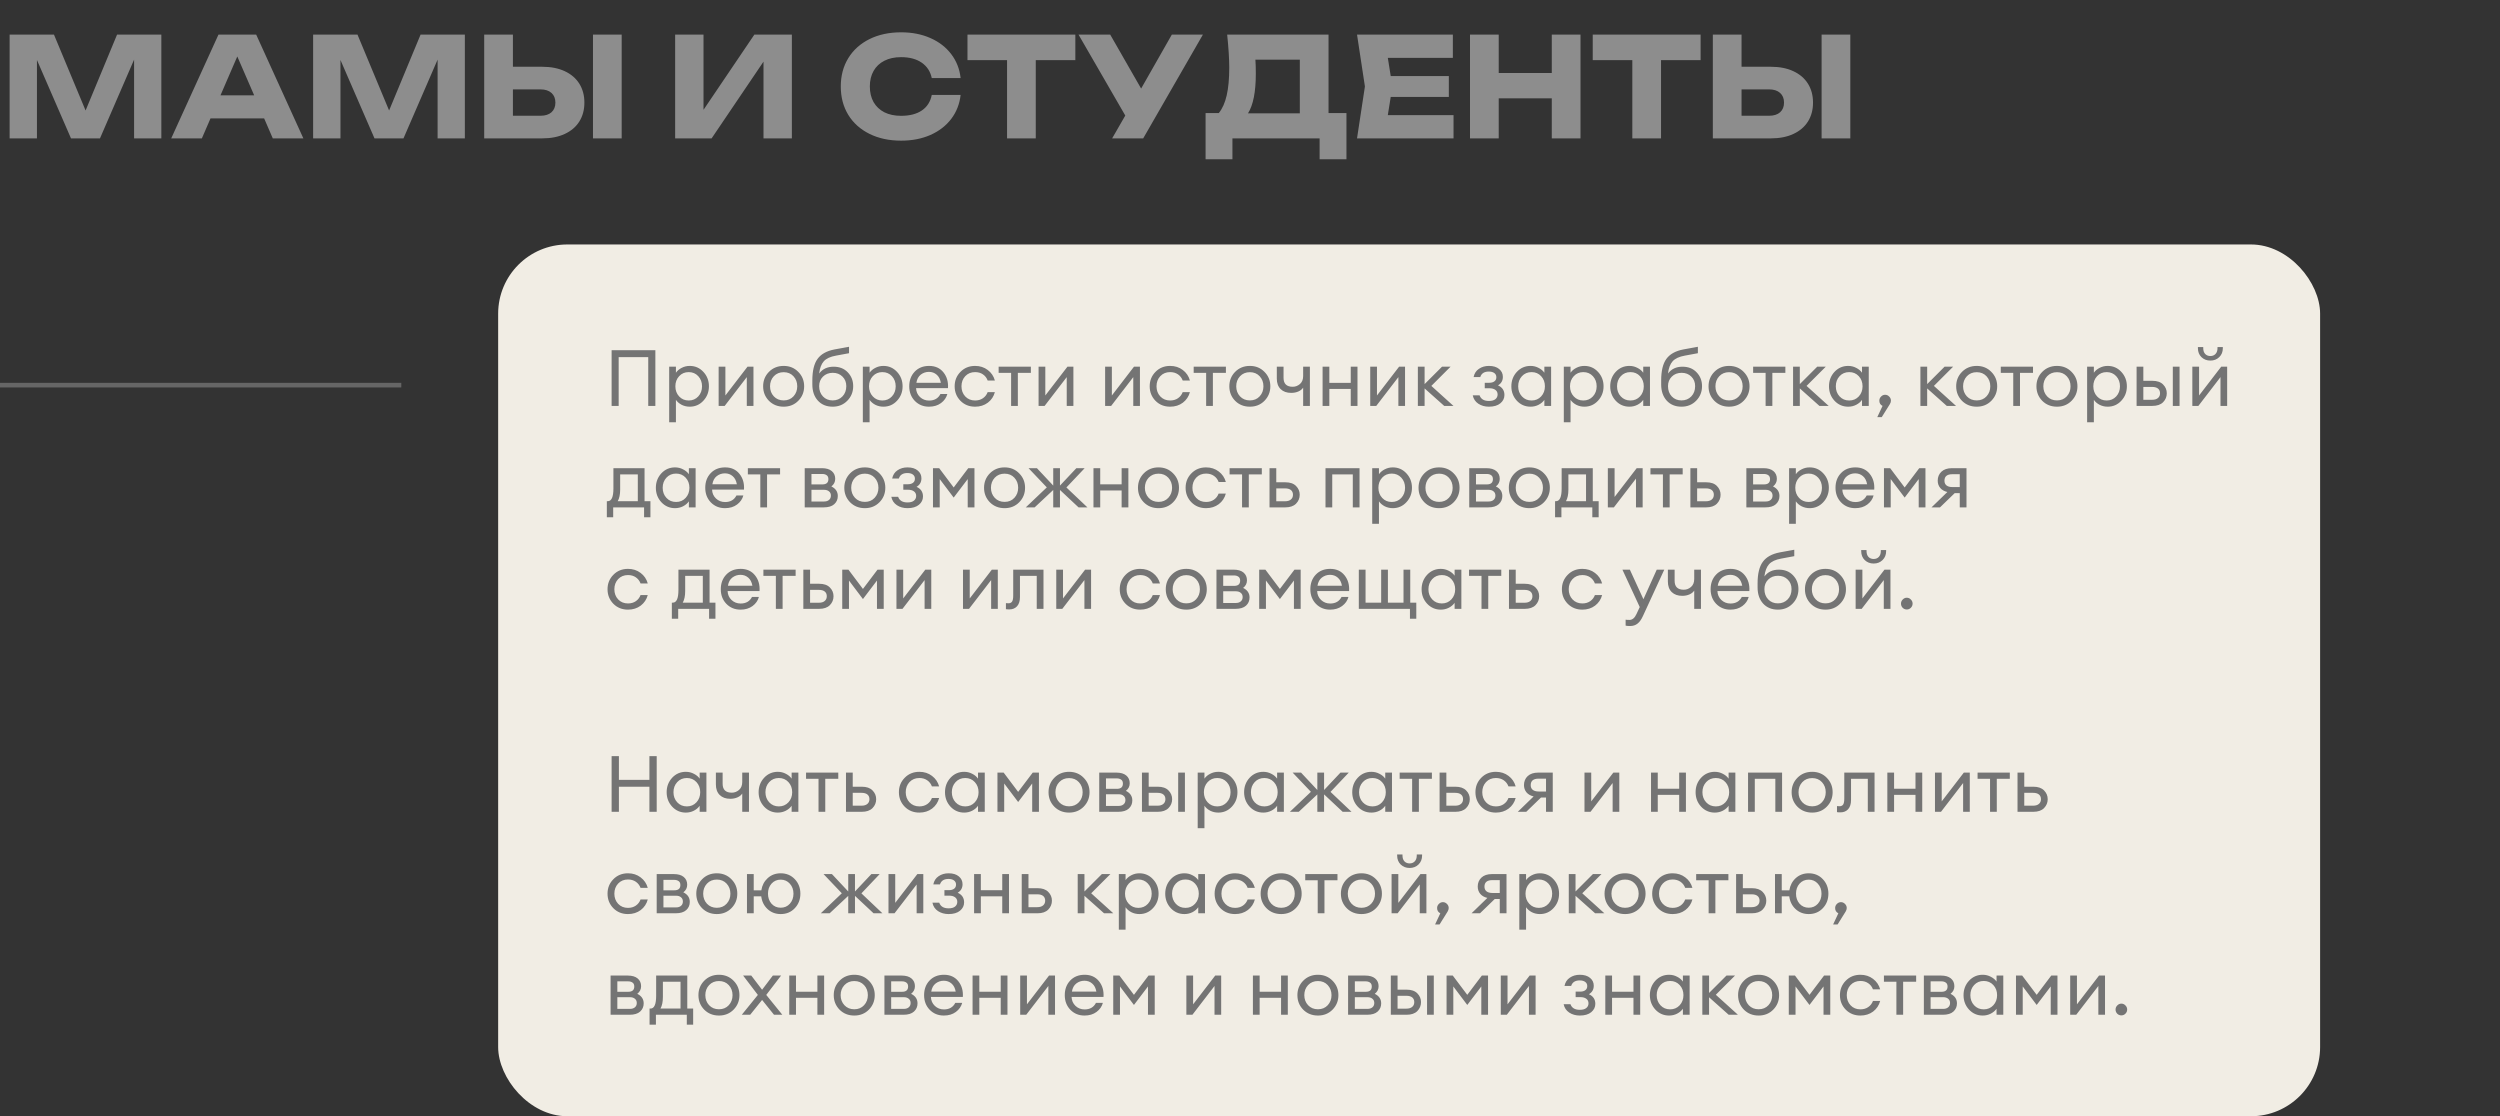
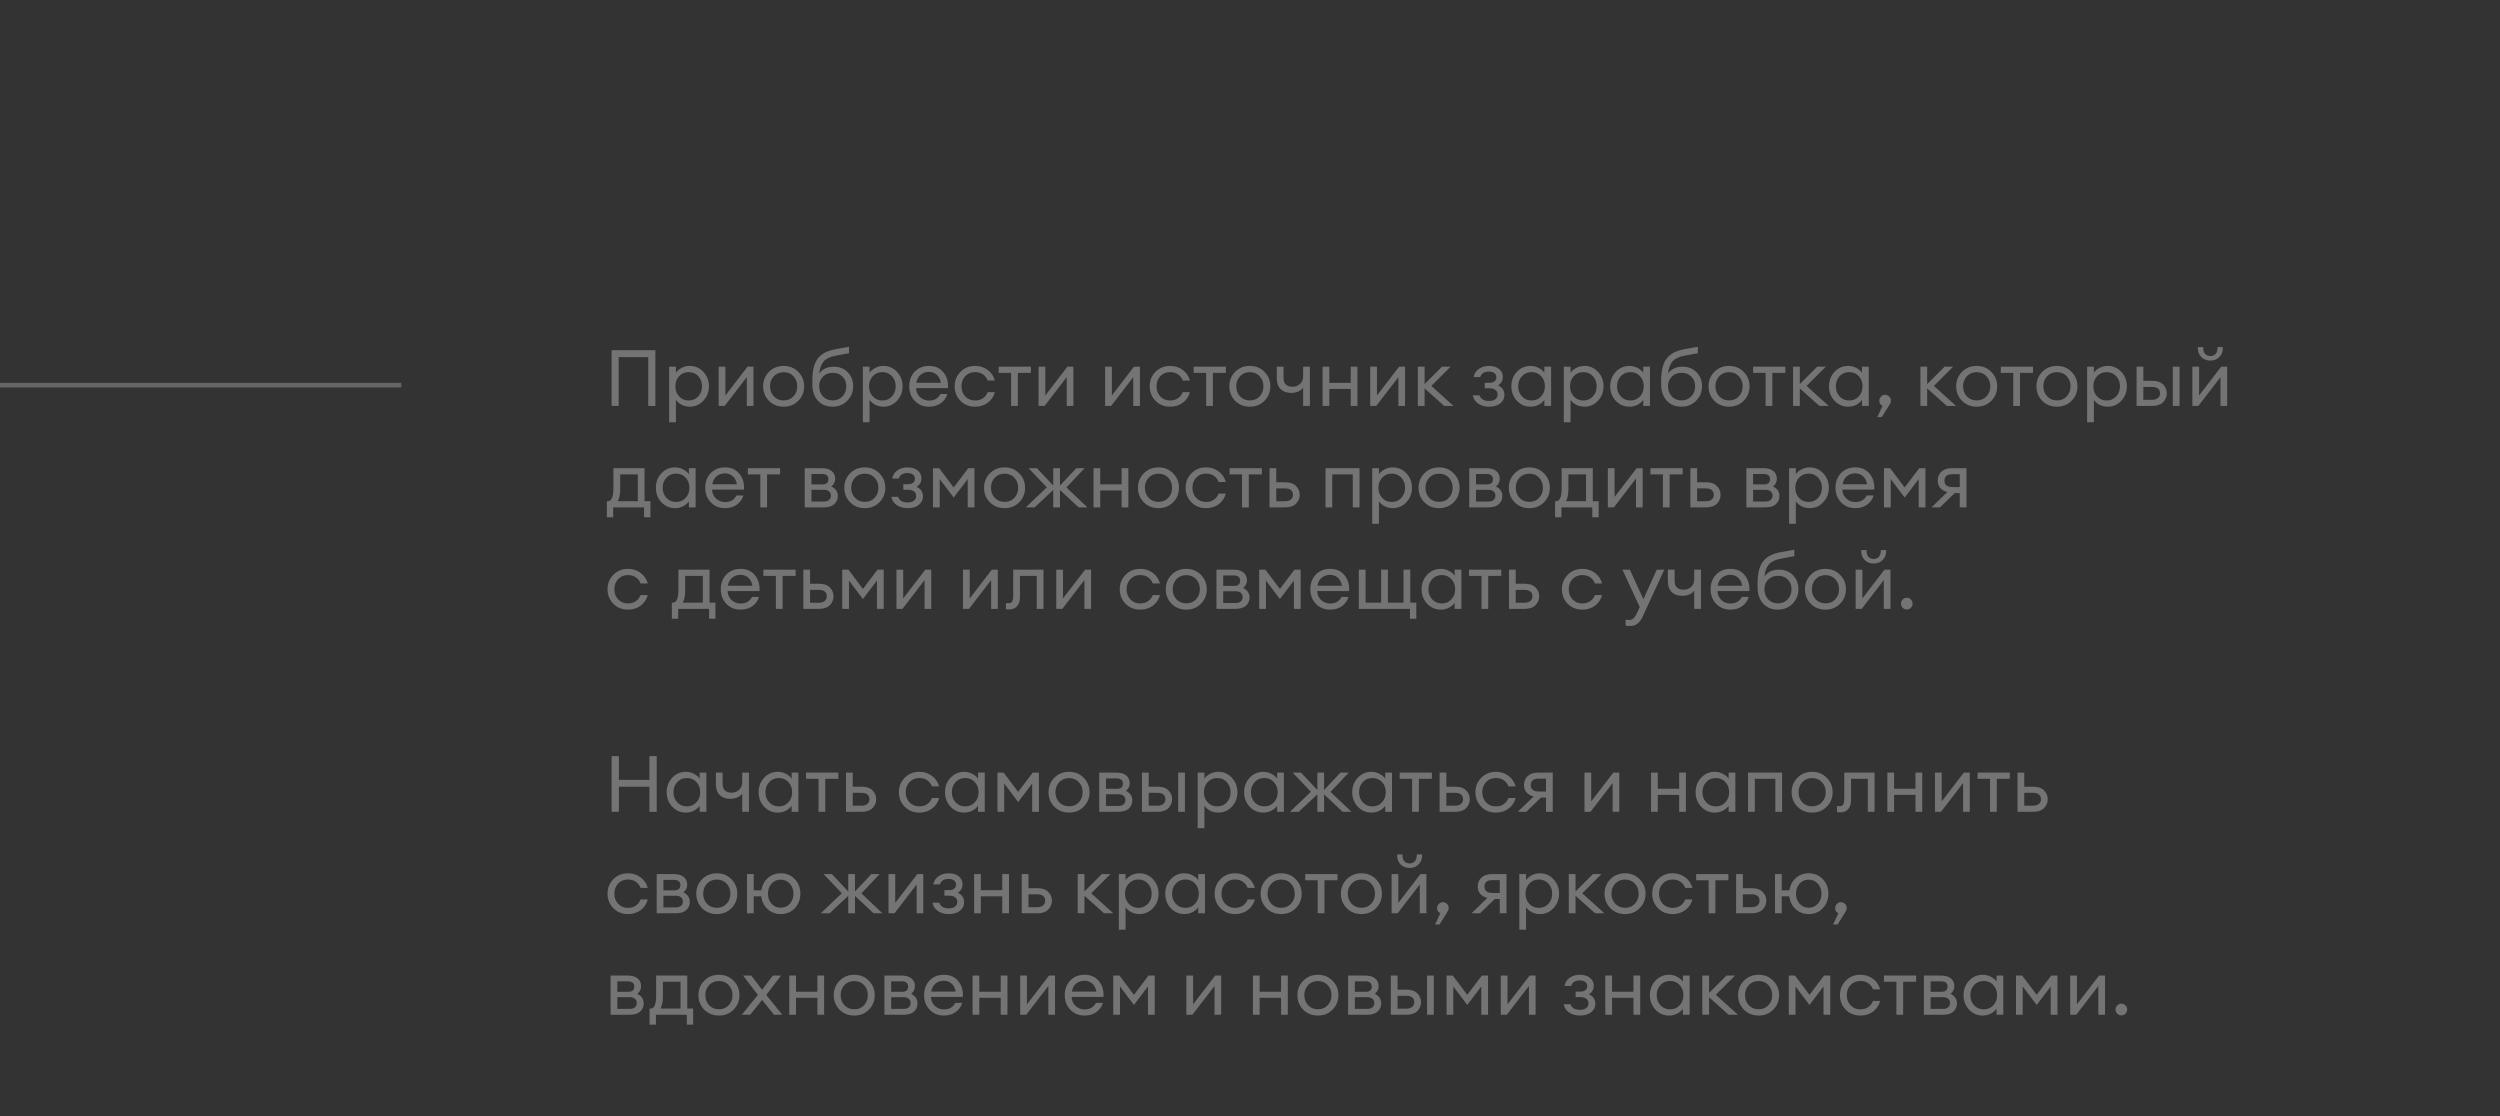
<svg xmlns="http://www.w3.org/2000/svg" width="542" height="242" viewBox="0 0 542 242" fill="none">
  <rect x="0" y="0" width="542" height="242" fill="#333333" stroke="none" />
-   <rect x="108" y="53" width="395" height="189" rx="15" fill="#F1EDE4" />
-   <path d="M18.555 23.955L25.38 7.5H34.98V30H29.07V12.93L21.675 30H15.39L8.01 13.005V30H2.085L2.085 7.5H11.7L18.555 23.955ZM65.77 30L59.14 30L57.265 25.665H45.64L43.765 30H37.12L47.365 7.5L55.54 7.5L65.77 30ZM51.445 12.24L47.8 20.67H55.105L51.445 12.24ZM84.356 23.955L91.181 7.5H100.781V30H94.871V12.93L87.476 30H81.191L73.811 13.005V30H67.886V7.5H77.501L84.356 23.955ZM117.561 14.475C119.441 14.475 121.066 14.795 122.436 15.435C123.816 16.075 124.871 16.98 125.601 18.15C126.331 19.32 126.696 20.685 126.696 22.245C126.696 23.805 126.331 25.17 125.601 26.34C124.871 27.5 123.816 28.4 122.436 29.04C121.066 29.68 119.441 30 117.561 30H104.976V7.5H111.201V14.475H117.561ZM117.186 25.095C118.196 25.095 118.986 24.845 119.556 24.345C120.126 23.835 120.411 23.135 120.411 22.245C120.411 21.355 120.126 20.655 119.556 20.145C118.986 19.635 118.196 19.38 117.186 19.38H111.201V25.095H117.186ZM128.556 30V7.5H134.781V30H128.556ZM152.522 23.805L163.547 7.5H171.677V30H165.527V13.365L154.277 30H146.372V7.5H152.522V23.805ZM208.262 20.58C208.042 22.55 207.362 24.285 206.222 25.785C205.082 27.275 203.577 28.435 201.707 29.265C199.837 30.085 197.722 30.495 195.362 30.495C192.772 30.495 190.487 30.005 188.507 29.025C186.527 28.045 184.992 26.67 183.902 24.9C182.822 23.12 182.282 21.07 182.282 18.75C182.282 16.43 182.822 14.385 183.902 12.615C184.992 10.835 186.527 9.455 188.507 8.475C190.487 7.495 192.772 7.005 195.362 7.005C197.722 7.005 199.837 7.42 201.707 8.25C203.577 9.07 205.082 10.23 206.222 11.73C207.362 13.22 208.042 14.95 208.262 16.92H202.007C201.707 15.5 200.982 14.39 199.832 13.59C198.682 12.79 197.187 12.39 195.347 12.39C193.957 12.39 192.752 12.65 191.732 13.17C190.722 13.68 189.942 14.415 189.392 15.375C188.852 16.325 188.582 17.45 188.582 18.75C188.582 20.05 188.852 21.18 189.392 22.14C189.942 23.09 190.722 23.825 191.732 24.345C192.752 24.855 193.957 25.11 195.347 25.11C197.207 25.11 198.707 24.725 199.847 23.955C200.997 23.175 201.717 22.05 202.007 20.58H208.262ZM209.75 7.5H233.135V13.035H224.555V30H218.33V13.035H209.75V7.5ZM247.396 19.2L254.056 7.5H260.791L247.846 30H241.111L243.961 25.05L233.821 7.5L240.691 7.5L247.396 19.2ZM288.026 24.51H291.911V34.53H286.091V30H267.191V34.53H261.371V24.51H264.236C265.006 23.57 265.576 22.295 265.946 20.685C266.316 19.065 266.501 17.07 266.501 14.7C266.501 12.77 266.351 10.37 266.051 7.5L288.026 7.5V24.51ZM281.801 24.57V12.93H272.171C272.231 13.79 272.261 14.805 272.261 15.975C272.261 19.915 271.696 22.78 270.566 24.57H281.801ZM301.508 21.015L300.878 24.96H315.128V30H294.203L295.913 18.75L294.203 7.5L314.978 7.5V12.54H300.878L301.508 16.485H314.108V21.015H301.508ZM336.426 15.825V7.5H342.651V30H336.426V21.315H324.921V30L318.696 30V7.5H324.921V15.825H336.426ZM345.306 7.5L368.691 7.5V13.035H360.111V30H353.886V13.035L345.306 13.035V7.5ZM383.928 14.475C385.808 14.475 387.433 14.795 388.803 15.435C390.183 16.075 391.238 16.98 391.968 18.15C392.698 19.32 393.063 20.685 393.063 22.245C393.063 23.805 392.698 25.17 391.968 26.34C391.238 27.5 390.183 28.4 388.803 29.04C387.433 29.68 385.808 30 383.928 30H371.343V7.5H377.568V14.475H383.928ZM383.553 25.095C384.563 25.095 385.353 24.845 385.923 24.345C386.493 23.835 386.778 23.135 386.778 22.245C386.778 21.355 386.493 20.655 385.923 20.145C385.353 19.635 384.563 19.38 383.553 19.38H377.568V25.095H383.553ZM394.923 30V7.5L401.148 7.5V30H394.923Z" fill="#8D8D8D" />
  <rect y="83" width="87" height="1" fill="#666666" />
  <path d="M140.537 88V77.426H134.128V88H132.598V75.93H142.084V88H140.537ZM146.539 91.553H145.077V79.5H146.539V80.809C146.834 80.378 147.248 80.027 147.78 79.755C148.324 79.472 148.908 79.33 149.531 79.33C150.71 79.33 151.696 79.761 152.489 80.622C153.294 81.483 153.696 82.526 153.696 83.75C153.696 84.974 153.294 86.017 152.489 86.878C151.696 87.739 150.71 88.17 149.531 88.17C148.908 88.17 148.324 88.034 147.78 87.762C147.248 87.479 146.834 87.122 146.539 86.691V91.553ZM147.236 85.943C147.78 86.532 148.472 86.827 149.31 86.827C150.149 86.827 150.84 86.532 151.384 85.943C151.928 85.354 152.2 84.623 152.2 83.75C152.2 82.877 151.928 82.146 151.384 81.557C150.84 80.968 150.149 80.673 149.31 80.673C148.472 80.673 147.78 80.968 147.236 81.557C146.692 82.146 146.42 82.877 146.42 83.75C146.42 84.623 146.692 85.354 147.236 85.943ZM157.111 88H155.802V79.5H157.264V85.739L162.058 79.5H163.35V88H161.905V81.761L157.111 88ZM169.902 88.17C168.621 88.17 167.556 87.745 166.706 86.895C165.867 86.034 165.448 84.985 165.448 83.75C165.448 82.515 165.867 81.472 166.706 80.622C167.556 79.761 168.621 79.33 169.902 79.33C171.171 79.33 172.225 79.761 173.064 80.622C173.914 81.472 174.339 82.515 174.339 83.75C174.339 84.985 173.914 86.034 173.064 86.895C172.225 87.745 171.171 88.17 169.902 88.17ZM167.76 85.926C168.315 86.515 169.029 86.81 169.902 86.81C170.775 86.81 171.483 86.515 172.027 85.926C172.571 85.337 172.843 84.611 172.843 83.75C172.843 82.889 172.571 82.163 172.027 81.574C171.483 80.985 170.775 80.69 169.902 80.69C169.029 80.69 168.315 80.985 167.76 81.574C167.216 82.163 166.944 82.889 166.944 83.75C166.944 84.611 167.216 85.337 167.76 85.926ZM180.518 88.17C179.18 88.17 178.109 87.728 177.305 86.844C176.511 85.96 176.115 84.798 176.115 83.359V82.492C176.115 80.407 176.489 78.848 177.237 77.817C177.985 76.774 179.209 76.089 180.909 75.76L184.071 75.182V76.576L181.232 77.103C180.019 77.318 179.141 77.726 178.597 78.327C178.064 78.928 177.73 79.812 177.594 80.979C178.33 79.993 179.373 79.5 180.722 79.5C182.002 79.5 183.028 79.908 183.799 80.724C184.581 81.54 184.972 82.537 184.972 83.716C184.972 84.963 184.547 86.017 183.697 86.878C182.858 87.739 181.798 88.17 180.518 88.17ZM178.41 85.943C178.954 86.521 179.656 86.81 180.518 86.81C181.379 86.81 182.087 86.521 182.643 85.943C183.198 85.365 183.476 84.623 183.476 83.716C183.476 82.866 183.198 82.175 182.643 81.642C182.099 81.098 181.402 80.826 180.552 80.826C179.679 80.826 178.965 81.104 178.41 81.659C177.866 82.203 177.594 82.889 177.594 83.716C177.594 84.623 177.866 85.365 178.41 85.943ZM188.525 91.553H187.063V79.5H188.525V80.809C188.819 80.378 189.233 80.027 189.766 79.755C190.31 79.472 190.893 79.33 191.517 79.33C192.695 79.33 193.681 79.761 194.475 80.622C195.279 81.483 195.682 82.526 195.682 83.75C195.682 84.974 195.279 86.017 194.475 86.878C193.681 87.739 192.695 88.17 191.517 88.17C190.893 88.17 190.31 88.034 189.766 87.762C189.233 87.479 188.819 87.122 188.525 86.691V91.553ZM189.222 85.943C189.766 86.532 190.457 86.827 191.296 86.827C192.134 86.827 192.826 86.532 193.37 85.943C193.914 85.354 194.186 84.623 194.186 83.75C194.186 82.877 193.914 82.146 193.37 81.557C192.826 80.968 192.134 80.673 191.296 80.673C190.457 80.673 189.766 80.968 189.222 81.557C188.678 82.146 188.406 82.877 188.406 83.75C188.406 84.623 188.678 85.354 189.222 85.943ZM201.408 88.17C200.173 88.17 199.147 87.751 198.331 86.912C197.526 86.073 197.124 85.019 197.124 83.75C197.124 82.469 197.515 81.415 198.297 80.588C199.09 79.749 200.139 79.33 201.442 79.33C202.757 79.33 203.788 79.795 204.536 80.724C205.284 81.653 205.613 82.792 205.522 84.141H198.603C198.626 84.912 198.909 85.558 199.453 86.079C199.997 86.589 200.654 86.844 201.425 86.844C202.581 86.844 203.403 86.368 203.89 85.416H205.386C205.171 86.209 204.712 86.867 204.009 87.388C203.306 87.909 202.439 88.17 201.408 88.17ZM203.074 81.234C202.609 80.826 202.048 80.622 201.391 80.622C200.734 80.622 200.144 80.82 199.623 81.217C199.113 81.614 198.796 82.203 198.671 82.985H203.975C203.839 82.214 203.539 81.631 203.074 81.234ZM211.406 88.17C210.125 88.17 209.066 87.745 208.227 86.895C207.388 86.034 206.969 84.985 206.969 83.75C206.969 82.515 207.388 81.472 208.227 80.622C209.066 79.761 210.125 79.33 211.406 79.33C212.46 79.33 213.372 79.625 214.143 80.214C214.914 80.792 215.429 81.551 215.69 82.492H214.126C213.922 81.937 213.582 81.495 213.106 81.166C212.63 80.837 212.063 80.673 211.406 80.673C210.533 80.673 209.819 80.968 209.264 81.557C208.72 82.146 208.448 82.877 208.448 83.75C208.448 84.623 208.72 85.354 209.264 85.943C209.819 86.532 210.533 86.827 211.406 86.827C212.063 86.827 212.63 86.663 213.106 86.334C213.582 86.005 213.922 85.563 214.126 85.008H215.69C215.441 85.949 214.931 86.714 214.16 87.303C213.389 87.881 212.471 88.17 211.406 88.17ZM219.208 88V80.843H216.505V79.5H223.492V80.843H220.67V88H219.208ZM226.472 88H225.163V79.5H226.625V85.739L231.419 79.5H232.711V88H231.266V81.761L226.472 88ZM240.899 88H239.59V79.5H241.052V85.739L245.846 79.5H247.138V88H245.693V81.761L240.899 88ZM253.69 88.17C252.409 88.17 251.35 87.745 250.511 86.895C249.672 86.034 249.253 84.985 249.253 83.75C249.253 82.515 249.672 81.472 250.511 80.622C251.35 79.761 252.409 79.33 253.69 79.33C254.744 79.33 255.656 79.625 256.427 80.214C257.198 80.792 257.713 81.551 257.974 82.492H256.41C256.206 81.937 255.866 81.495 255.39 81.166C254.914 80.837 254.347 80.673 253.69 80.673C252.817 80.673 252.103 80.968 251.548 81.557C251.004 82.146 250.732 82.877 250.732 83.75C250.732 84.623 251.004 85.354 251.548 85.943C252.103 86.532 252.817 86.827 253.69 86.827C254.347 86.827 254.914 86.663 255.39 86.334C255.866 86.005 256.206 85.563 256.41 85.008H257.974C257.725 85.949 257.215 86.714 256.444 87.303C255.673 87.881 254.755 88.17 253.69 88.17ZM261.492 88V80.843H258.789V79.5H265.776V80.843H262.954V88H261.492ZM270.972 88.17C269.692 88.17 268.626 87.745 267.776 86.895C266.938 86.034 266.518 84.985 266.518 83.75C266.518 82.515 266.938 81.472 267.776 80.622C268.626 79.761 269.692 79.33 270.972 79.33C272.242 79.33 273.296 79.761 274.134 80.622C274.984 81.472 275.409 82.515 275.409 83.75C275.409 84.985 274.984 86.034 274.134 86.895C273.296 87.745 272.242 88.17 270.972 88.17ZM268.83 85.926C269.386 86.515 270.1 86.81 270.972 86.81C271.845 86.81 272.553 86.515 273.097 85.926C273.641 85.337 273.913 84.611 273.913 83.75C273.913 82.889 273.641 82.163 273.097 81.574C272.553 80.985 271.845 80.69 270.972 80.69C270.1 80.69 269.386 80.985 268.83 81.574C268.286 82.163 268.014 82.889 268.014 83.75C268.014 84.611 268.286 85.337 268.83 85.926ZM283.985 88H282.523V84.039C282.296 84.39 281.951 84.668 281.486 84.872C281.021 85.076 280.5 85.178 279.922 85.178C278.97 85.178 278.211 84.906 277.644 84.362C277.089 83.818 276.811 83.053 276.811 82.067V79.5H278.273V81.914C278.273 83.206 278.936 83.852 280.262 83.852C280.84 83.852 281.361 83.654 281.826 83.257C282.291 82.849 282.523 82.277 282.523 81.54V79.5H283.985V88ZM286.738 88V79.5H288.2V83.002H292.841V79.5H294.303V88H292.841V84.328H288.2V88H286.738ZM298.374 88H297.065V79.5H298.527V85.739L303.321 79.5H304.613V88H303.168V81.761L298.374 88ZM313.103 88L308.853 84.209V88H307.391V79.5H308.853V83.274L312.627 79.5H314.48L310.315 83.665L315.109 88H313.103ZM322.794 88.17C321.921 88.17 321.156 87.955 320.499 87.524C319.853 87.093 319.451 86.487 319.292 85.705H320.771C321.054 86.521 321.729 86.929 322.794 86.929C323.417 86.929 323.888 86.799 324.205 86.538C324.522 86.277 324.681 85.937 324.681 85.518C324.681 85.099 324.522 84.77 324.205 84.532C323.899 84.294 323.457 84.175 322.879 84.175H321.893V82.985H322.879C323.344 82.985 323.712 82.883 323.984 82.679C324.267 82.475 324.409 82.175 324.409 81.778C324.409 81.393 324.262 81.092 323.967 80.877C323.672 80.662 323.276 80.554 322.777 80.554C321.791 80.554 321.173 80.951 320.924 81.744H319.479C319.638 80.962 320.023 80.367 320.635 79.959C321.247 79.54 321.967 79.33 322.794 79.33C323.746 79.33 324.488 79.557 325.021 80.01C325.554 80.452 325.82 81.013 325.82 81.693C325.82 82.52 325.469 83.138 324.766 83.546C325.695 83.965 326.16 84.662 326.16 85.637C326.16 86.351 325.865 86.952 325.276 87.439C324.687 87.926 323.859 88.17 322.794 88.17ZM331.827 88.17C330.649 88.17 329.657 87.739 328.852 86.878C328.059 86.017 327.662 84.974 327.662 83.75C327.662 82.526 328.059 81.483 328.852 80.622C329.657 79.761 330.649 79.33 331.827 79.33C332.451 79.33 333.029 79.472 333.561 79.755C334.105 80.027 334.525 80.378 334.819 80.809V79.5H336.281V88H334.819V86.691C334.525 87.122 334.105 87.479 333.561 87.762C333.029 88.034 332.451 88.17 331.827 88.17ZM332.048 86.827C332.887 86.827 333.578 86.532 334.122 85.943C334.666 85.354 334.938 84.623 334.938 83.75C334.938 82.877 334.666 82.146 334.122 81.557C333.578 80.968 332.887 80.673 332.048 80.673C331.198 80.673 330.501 80.968 329.957 81.557C329.413 82.146 329.141 82.877 329.141 83.75C329.141 84.623 329.413 85.354 329.957 85.943C330.501 86.532 331.198 86.827 332.048 86.827ZM340.495 91.553H339.033V79.5H340.495V80.809C340.79 80.378 341.204 80.027 341.736 79.755C342.28 79.472 342.864 79.33 343.487 79.33C344.666 79.33 345.652 79.761 346.445 80.622C347.25 81.483 347.652 82.526 347.652 83.75C347.652 84.974 347.25 86.017 346.445 86.878C345.652 87.739 344.666 88.17 343.487 88.17C342.864 88.17 342.28 88.034 341.736 87.762C341.204 87.479 340.79 87.122 340.495 86.691V91.553ZM341.192 85.943C341.736 86.532 342.428 86.827 343.266 86.827C344.105 86.827 344.796 86.532 345.34 85.943C345.884 85.354 346.156 84.623 346.156 83.75C346.156 82.877 345.884 82.146 345.34 81.557C344.796 80.968 344.105 80.673 343.266 80.673C342.428 80.673 341.736 80.968 341.192 81.557C340.648 82.146 340.376 82.877 340.376 83.75C340.376 84.623 340.648 85.354 341.192 85.943ZM353.26 88.17C352.081 88.17 351.09 87.739 350.285 86.878C349.492 86.017 349.095 84.974 349.095 83.75C349.095 82.526 349.492 81.483 350.285 80.622C351.09 79.761 352.081 79.33 353.26 79.33C353.883 79.33 354.461 79.472 354.994 79.755C355.538 80.027 355.957 80.378 356.252 80.809V79.5H357.714V88H356.252V86.691C355.957 87.122 355.538 87.479 354.994 87.762C354.461 88.034 353.883 88.17 353.26 88.17ZM353.481 86.827C354.32 86.827 355.011 86.532 355.555 85.943C356.099 85.354 356.371 84.623 356.371 83.75C356.371 82.877 356.099 82.146 355.555 81.557C355.011 80.968 354.32 80.673 353.481 80.673C352.631 80.673 351.934 80.968 351.39 81.557C350.846 82.146 350.574 82.877 350.574 83.75C350.574 84.623 350.846 85.354 351.39 85.943C351.934 86.532 352.631 86.827 353.481 86.827ZM364.546 88.17C363.209 88.17 362.138 87.728 361.333 86.844C360.54 85.96 360.143 84.798 360.143 83.359V82.492C360.143 80.407 360.517 78.848 361.265 77.817C362.013 76.774 363.237 76.089 364.937 75.76L368.099 75.182V76.576L365.26 77.103C364.047 77.318 363.169 77.726 362.625 78.327C362.092 78.928 361.758 79.812 361.622 80.979C362.359 79.993 363.401 79.5 364.75 79.5C366.031 79.5 367.056 79.908 367.827 80.724C368.609 81.54 369 82.537 369 83.716C369 84.963 368.575 86.017 367.725 86.878C366.886 87.739 365.827 88.17 364.546 88.17ZM362.438 85.943C362.982 86.521 363.685 86.81 364.546 86.81C365.407 86.81 366.116 86.521 366.671 85.943C367.226 85.365 367.504 84.623 367.504 83.716C367.504 82.866 367.226 82.175 366.671 81.642C366.127 81.098 365.43 80.826 364.58 80.826C363.707 80.826 362.993 81.104 362.438 81.659C361.894 82.203 361.622 82.889 361.622 83.716C361.622 84.623 361.894 85.365 362.438 85.943ZM374.865 88.17C373.584 88.17 372.519 87.745 371.669 86.895C370.83 86.034 370.411 84.985 370.411 83.75C370.411 82.515 370.83 81.472 371.669 80.622C372.519 79.761 373.584 79.33 374.865 79.33C376.134 79.33 377.188 79.761 378.027 80.622C378.877 81.472 379.302 82.515 379.302 83.75C379.302 84.985 378.877 86.034 378.027 86.895C377.188 87.745 376.134 88.17 374.865 88.17ZM372.723 85.926C373.278 86.515 373.992 86.81 374.865 86.81C375.738 86.81 376.446 86.515 376.99 85.926C377.534 85.337 377.806 84.611 377.806 83.75C377.806 82.889 377.534 82.163 376.99 81.574C376.446 80.985 375.738 80.69 374.865 80.69C373.992 80.69 373.278 80.985 372.723 81.574C372.179 82.163 371.907 82.889 371.907 83.75C371.907 84.611 372.179 85.337 372.723 85.926ZM382.783 88V80.843H380.08V79.5H387.067V80.843H384.245V88H382.783ZM394.45 88L390.2 84.209V88H388.738V79.5H390.2V83.274L393.974 79.5H395.827L391.662 83.665L396.456 88H394.45ZM400.691 88.17C399.512 88.17 398.52 87.739 397.716 86.878C396.922 86.017 396.526 84.974 396.526 83.75C396.526 82.526 396.922 81.483 397.716 80.622C398.52 79.761 399.512 79.33 400.691 79.33C401.314 79.33 401.892 79.472 402.425 79.755C402.969 80.027 403.388 80.378 403.683 80.809V79.5H405.145V88H403.683V86.691C403.388 87.122 402.969 87.479 402.425 87.762C401.892 88.034 401.314 88.17 400.691 88.17ZM400.912 86.827C401.75 86.827 402.442 86.532 402.986 85.943C403.53 85.354 403.802 84.623 403.802 83.75C403.802 82.877 403.53 82.146 402.986 81.557C402.442 80.968 401.75 80.673 400.912 80.673C400.062 80.673 399.365 80.968 398.821 81.557C398.277 82.146 398.005 82.877 398.005 83.75C398.005 84.623 398.277 85.354 398.821 85.943C399.365 86.532 400.062 86.827 400.912 86.827ZM409.716 87.626L407.965 90.431H406.996L408.135 88C407.67 87.773 407.438 87.394 407.438 86.861C407.438 86.521 407.562 86.226 407.812 85.977C408.061 85.716 408.356 85.586 408.696 85.586C409.036 85.586 409.33 85.716 409.58 85.977C409.829 86.226 409.954 86.521 409.954 86.861C409.954 87.11 409.874 87.365 409.716 87.626ZM422.059 88L417.809 84.209V88H416.347V79.5H417.809V83.274L421.583 79.5H423.436L419.271 83.665L424.065 88H422.059ZM428.554 88.17C427.274 88.17 426.208 87.745 425.358 86.895C424.52 86.034 424.1 84.985 424.1 83.75C424.1 82.515 424.52 81.472 425.358 80.622C426.208 79.761 427.274 79.33 428.554 79.33C429.824 79.33 430.878 79.761 431.716 80.622C432.566 81.472 432.991 82.515 432.991 83.75C432.991 84.985 432.566 86.034 431.716 86.895C430.878 87.745 429.824 88.17 428.554 88.17ZM426.412 85.926C426.968 86.515 427.682 86.81 428.554 86.81C429.427 86.81 430.135 86.515 430.679 85.926C431.223 85.337 431.495 84.611 431.495 83.75C431.495 82.889 431.223 82.163 430.679 81.574C430.135 80.985 429.427 80.69 428.554 80.69C427.682 80.69 426.968 80.985 426.412 81.574C425.868 82.163 425.596 82.889 425.596 83.75C425.596 84.611 425.868 85.337 426.412 85.926ZM436.472 88V80.843H433.769V79.5H440.756V80.843H437.934V88H436.472ZM445.953 88.17C444.672 88.17 443.607 87.745 442.757 86.895C441.918 86.034 441.499 84.985 441.499 83.75C441.499 82.515 441.918 81.472 442.757 80.622C443.607 79.761 444.672 79.33 445.953 79.33C447.222 79.33 448.276 79.761 449.115 80.622C449.965 81.472 450.39 82.515 450.39 83.75C450.39 84.985 449.965 86.034 449.115 86.895C448.276 87.745 447.222 88.17 445.953 88.17ZM443.811 85.926C444.366 86.515 445.08 86.81 445.953 86.81C446.825 86.81 447.534 86.515 448.078 85.926C448.622 85.337 448.894 84.611 448.894 83.75C448.894 82.889 448.622 82.163 448.078 81.574C447.534 80.985 446.825 80.69 445.953 80.69C445.08 80.69 444.366 80.985 443.811 81.574C443.267 82.163 442.995 82.889 442.995 83.75C442.995 84.611 443.267 85.337 443.811 85.926ZM453.95 91.553H452.488V79.5H453.95V80.809C454.245 80.378 454.659 80.027 455.191 79.755C455.735 79.472 456.319 79.33 456.942 79.33C458.121 79.33 459.107 79.761 459.9 80.622C460.705 81.483 461.107 82.526 461.107 83.75C461.107 84.974 460.705 86.017 459.9 86.878C459.107 87.739 458.121 88.17 456.942 88.17C456.319 88.17 455.735 88.034 455.191 87.762C454.659 87.479 454.245 87.122 453.95 86.691V91.553ZM454.647 85.943C455.191 86.532 455.883 86.827 456.721 86.827C457.56 86.827 458.251 86.532 458.795 85.943C459.339 85.354 459.611 84.623 459.611 83.75C459.611 82.877 459.339 82.146 458.795 81.557C458.251 80.968 457.56 80.673 456.721 80.673C455.883 80.673 455.191 80.968 454.647 81.557C454.103 82.146 453.831 82.877 453.831 83.75C453.831 84.623 454.103 85.354 454.647 85.943ZM471.067 88V79.5H472.529V88H471.067ZM463.213 88V79.5H464.675V82.56H466.647C467.667 82.56 468.438 82.826 468.959 83.359C469.492 83.892 469.758 84.526 469.758 85.263C469.758 86.011 469.492 86.657 468.959 87.201C468.426 87.734 467.65 88 466.63 88H463.213ZM464.675 83.886V86.674H466.579C467.123 86.674 467.542 86.549 467.837 86.3C468.143 86.051 468.296 85.705 468.296 85.263C468.296 84.821 468.149 84.481 467.854 84.243C467.559 84.005 467.14 83.886 466.596 83.886H464.675ZM476.608 88H475.299V79.5H476.761V85.739L481.555 79.5H482.847V88H481.402V81.761L476.608 88ZM481.13 77.426C480.62 77.925 479.98 78.174 479.209 78.174C478.438 78.174 477.792 77.925 477.271 77.426C476.761 76.927 476.506 76.276 476.506 75.471V75.25H477.662V75.471C477.662 76.015 477.804 76.44 478.087 76.746C478.382 77.041 478.756 77.188 479.209 77.188C479.662 77.188 480.031 77.041 480.314 76.746C480.609 76.44 480.756 76.015 480.756 75.471V75.25H481.912V75.471C481.912 76.276 481.651 76.927 481.13 77.426ZM131.561 108.657H131.765C132.581 108.657 132.989 107.739 132.989 105.903V101.5H139.738V108.657H141.013V112.142H139.636V110H132.938V112.142H131.561V108.657ZM134.451 102.843V106.141C134.451 107.206 134.275 108.045 133.924 108.657H138.276V102.843H134.451ZM146.355 110.17C145.176 110.17 144.184 109.739 143.38 108.878C142.586 108.017 142.19 106.974 142.19 105.75C142.19 104.526 142.586 103.483 143.38 102.622C144.184 101.761 145.176 101.33 146.355 101.33C146.978 101.33 147.556 101.472 148.089 101.755C148.633 102.027 149.052 102.378 149.347 102.809V101.5H150.809V110H149.347V108.691C149.052 109.122 148.633 109.479 148.089 109.762C147.556 110.034 146.978 110.17 146.355 110.17ZM146.576 108.827C147.414 108.827 148.106 108.532 148.65 107.943C149.194 107.354 149.466 106.623 149.466 105.75C149.466 104.877 149.194 104.146 148.65 103.557C148.106 102.968 147.414 102.673 146.576 102.673C145.726 102.673 145.029 102.968 144.485 103.557C143.941 104.146 143.669 104.877 143.669 105.75C143.669 106.623 143.941 107.354 144.485 107.943C145.029 108.532 145.726 108.827 146.576 108.827ZM157.182 110.17C155.946 110.17 154.921 109.751 154.105 108.912C153.3 108.073 152.898 107.019 152.898 105.75C152.898 104.469 153.289 103.415 154.071 102.588C154.864 101.749 155.912 101.33 157.216 101.33C158.53 101.33 159.562 101.795 160.31 102.724C161.058 103.653 161.386 104.792 161.296 106.141H154.377C154.399 106.912 154.683 107.558 155.227 108.079C155.771 108.589 156.428 108.844 157.199 108.844C158.355 108.844 159.176 108.368 159.664 107.416H161.16C160.944 108.209 160.485 108.867 159.783 109.388C159.08 109.909 158.213 110.17 157.182 110.17ZM158.848 103.234C158.383 102.826 157.822 102.622 157.165 102.622C156.507 102.622 155.918 102.82 155.397 103.217C154.887 103.614 154.569 104.203 154.445 104.985H159.749C159.613 104.214 159.312 103.631 158.848 103.234ZM164.838 110V102.843H162.135V101.5H169.122V102.843H166.3V110H164.838ZM174.462 110V101.5H178.168C179.109 101.5 179.828 101.71 180.327 102.129C180.826 102.548 181.075 103.109 181.075 103.812C181.075 104.481 180.797 105.03 180.242 105.461C181.171 105.914 181.636 106.606 181.636 107.535C181.636 108.249 181.381 108.838 180.871 109.303C180.361 109.768 179.596 110 178.576 110H174.462ZM175.924 108.725H178.661C179.114 108.725 179.471 108.612 179.732 108.385C180.004 108.158 180.14 107.847 180.14 107.45C180.14 107.053 180.004 106.747 179.732 106.532C179.471 106.305 179.114 106.192 178.661 106.192H175.924V108.725ZM175.924 105.019H178.287C179.16 105.019 179.596 104.639 179.596 103.88C179.596 103.483 179.471 103.2 179.222 103.03C178.973 102.849 178.661 102.758 178.287 102.758H175.924V105.019ZM187.5 110.17C186.219 110.17 185.154 109.745 184.304 108.895C183.465 108.034 183.046 106.985 183.046 105.75C183.046 104.515 183.465 103.472 184.304 102.622C185.154 101.761 186.219 101.33 187.5 101.33C188.769 101.33 189.823 101.761 190.662 102.622C191.512 103.472 191.937 104.515 191.937 105.75C191.937 106.985 191.512 108.034 190.662 108.895C189.823 109.745 188.769 110.17 187.5 110.17ZM185.358 107.926C185.913 108.515 186.627 108.81 187.5 108.81C188.372 108.81 189.081 108.515 189.625 107.926C190.169 107.337 190.441 106.611 190.441 105.75C190.441 104.889 190.169 104.163 189.625 103.574C189.081 102.985 188.372 102.69 187.5 102.69C186.627 102.69 185.913 102.985 185.358 103.574C184.814 104.163 184.542 104.889 184.542 105.75C184.542 106.611 184.814 107.337 185.358 107.926ZM196.738 110.17C195.866 110.17 195.101 109.955 194.443 109.524C193.797 109.093 193.395 108.487 193.236 107.705H194.715C194.999 108.521 195.673 108.929 196.738 108.929C197.362 108.929 197.832 108.799 198.149 108.538C198.467 108.277 198.625 107.937 198.625 107.518C198.625 107.099 198.467 106.77 198.149 106.532C197.843 106.294 197.401 106.175 196.823 106.175H195.837V104.985H196.823C197.288 104.985 197.656 104.883 197.928 104.679C198.212 104.475 198.353 104.175 198.353 103.778C198.353 103.393 198.206 103.092 197.911 102.877C197.617 102.662 197.22 102.554 196.721 102.554C195.735 102.554 195.118 102.951 194.868 103.744H193.423C193.582 102.962 193.967 102.367 194.579 101.959C195.191 101.54 195.911 101.33 196.738 101.33C197.69 101.33 198.433 101.557 198.965 102.01C199.498 102.452 199.764 103.013 199.764 103.693C199.764 104.52 199.413 105.138 198.71 105.546C199.64 105.965 200.104 106.662 200.104 107.637C200.104 108.351 199.81 108.952 199.22 109.439C198.631 109.926 197.804 110.17 196.738 110.17ZM202.27 101.5H203.613L206.758 105.682L209.92 101.5H211.263V110H209.801V103.863L206.758 107.875L203.732 103.863V110H202.27V101.5ZM217.797 110.17C216.517 110.17 215.451 109.745 214.601 108.895C213.763 108.034 213.343 106.985 213.343 105.75C213.343 104.515 213.763 103.472 214.601 102.622C215.451 101.761 216.517 101.33 217.797 101.33C219.067 101.33 220.121 101.761 220.959 102.622C221.809 103.472 222.234 104.515 222.234 105.75C222.234 106.985 221.809 108.034 220.959 108.895C220.121 109.745 219.067 110.17 217.797 110.17ZM215.655 107.926C216.211 108.515 216.925 108.81 217.797 108.81C218.67 108.81 219.378 108.515 219.922 107.926C220.466 107.337 220.738 106.611 220.738 105.75C220.738 104.889 220.466 104.163 219.922 103.574C219.378 102.985 218.67 102.69 217.797 102.69C216.925 102.69 216.211 102.985 215.655 103.574C215.111 104.163 214.839 104.889 214.839 105.75C214.839 106.611 215.111 107.337 215.655 107.926ZM233.831 110L229.802 106.226V110H228.34V106.226L224.311 110H222.39L226.946 105.665L222.985 101.5H224.804L228.34 105.274V101.5H229.802V105.274L233.355 101.5H235.157L231.196 105.682L235.752 110H233.831ZM237.066 110V101.5H238.528V105.002H243.169V101.5H244.631V110H243.169V106.328H238.528V110H237.066ZM251.167 110.17C249.886 110.17 248.821 109.745 247.971 108.895C247.132 108.034 246.713 106.985 246.713 105.75C246.713 104.515 247.132 103.472 247.971 102.622C248.821 101.761 249.886 101.33 251.167 101.33C252.436 101.33 253.49 101.761 254.329 102.622C255.179 103.472 255.604 104.515 255.604 105.75C255.604 106.985 255.179 108.034 254.329 108.895C253.49 109.745 252.436 110.17 251.167 110.17ZM249.025 107.926C249.58 108.515 250.294 108.81 251.167 108.81C252.039 108.81 252.748 108.515 253.292 107.926C253.836 107.337 254.108 106.611 254.108 105.75C254.108 104.889 253.836 104.163 253.292 103.574C252.748 102.985 252.039 102.69 251.167 102.69C250.294 102.69 249.58 102.985 249.025 103.574C248.481 104.163 248.209 104.889 248.209 105.75C248.209 106.611 248.481 107.337 249.025 107.926ZM261.476 110.17C260.196 110.17 259.136 109.745 258.297 108.895C257.459 108.034 257.039 106.985 257.039 105.75C257.039 104.515 257.459 103.472 258.297 102.622C259.136 101.761 260.196 101.33 261.476 101.33C262.53 101.33 263.443 101.625 264.213 102.214C264.984 102.792 265.5 103.551 265.76 104.492H264.196C263.992 103.937 263.652 103.495 263.176 103.166C262.7 102.837 262.134 102.673 261.476 102.673C260.604 102.673 259.89 102.968 259.334 103.557C258.79 104.146 258.518 104.877 258.518 105.75C258.518 106.623 258.79 107.354 259.334 107.943C259.89 108.532 260.604 108.827 261.476 108.827C262.134 108.827 262.7 108.663 263.176 108.334C263.652 108.005 263.992 107.563 264.196 107.008H265.76C265.511 107.949 265.001 108.714 264.23 109.303C263.46 109.881 262.542 110.17 261.476 110.17ZM269.278 110V102.843H266.575V101.5H273.562V102.843H270.74V110H269.278ZM275.233 110V101.5H276.695V104.56H278.667C279.687 104.56 280.458 104.826 280.979 105.359C281.512 105.892 281.778 106.526 281.778 107.263C281.778 108.011 281.512 108.657 280.979 109.201C280.447 109.734 279.67 110 278.65 110H275.233ZM276.695 105.886V108.674H278.599C279.143 108.674 279.563 108.549 279.857 108.3C280.163 108.051 280.316 107.705 280.316 107.263C280.316 106.821 280.169 106.481 279.874 106.243C279.58 106.005 279.16 105.886 278.616 105.886H276.695ZM287.369 110V101.5H294.747V110H293.285V102.843H288.831V110H287.369ZM298.958 113.553H297.496V101.5H298.958V102.809C299.253 102.378 299.666 102.027 300.199 101.755C300.743 101.472 301.327 101.33 301.95 101.33C303.129 101.33 304.115 101.761 304.908 102.622C305.713 103.483 306.115 104.526 306.115 105.75C306.115 106.974 305.713 108.017 304.908 108.878C304.115 109.739 303.129 110.17 301.95 110.17C301.327 110.17 300.743 110.034 300.199 109.762C299.666 109.479 299.253 109.122 298.958 108.691V113.553ZM299.655 107.943C300.199 108.532 300.89 108.827 301.729 108.827C302.568 108.827 303.259 108.532 303.803 107.943C304.347 107.354 304.619 106.623 304.619 105.75C304.619 104.877 304.347 104.146 303.803 103.557C303.259 102.968 302.568 102.673 301.729 102.673C300.89 102.673 300.199 102.968 299.655 103.557C299.111 104.146 298.839 104.877 298.839 105.75C298.839 106.623 299.111 107.354 299.655 107.943ZM311.995 110.17C310.714 110.17 309.649 109.745 308.799 108.895C307.96 108.034 307.541 106.985 307.541 105.75C307.541 104.515 307.96 103.472 308.799 102.622C309.649 101.761 310.714 101.33 311.995 101.33C313.264 101.33 314.318 101.761 315.157 102.622C316.007 103.472 316.432 104.515 316.432 105.75C316.432 106.985 316.007 108.034 315.157 108.895C314.318 109.745 313.264 110.17 311.995 110.17ZM309.853 107.926C310.408 108.515 311.122 108.81 311.995 108.81C312.867 108.81 313.576 108.515 314.12 107.926C314.664 107.337 314.936 106.611 314.936 105.75C314.936 104.889 314.664 104.163 314.12 103.574C313.576 102.985 312.867 102.69 311.995 102.69C311.122 102.69 310.408 102.985 309.853 103.574C309.309 104.163 309.037 104.889 309.037 105.75C309.037 106.611 309.309 107.337 309.853 107.926ZM318.53 110V101.5H322.236C323.177 101.5 323.897 101.71 324.395 102.129C324.894 102.548 325.143 103.109 325.143 103.812C325.143 104.481 324.866 105.03 324.31 105.461C325.24 105.914 325.704 106.606 325.704 107.535C325.704 108.249 325.449 108.838 324.939 109.303C324.429 109.768 323.664 110 322.644 110H318.53ZM319.992 108.725H322.729C323.183 108.725 323.54 108.612 323.8 108.385C324.072 108.158 324.208 107.847 324.208 107.45C324.208 107.053 324.072 106.747 323.8 106.532C323.54 106.305 323.183 106.192 322.729 106.192H319.992V108.725ZM319.992 105.019H322.355C323.228 105.019 323.664 104.639 323.664 103.88C323.664 103.483 323.54 103.2 323.29 103.03C323.041 102.849 322.729 102.758 322.355 102.758H319.992V105.019ZM331.568 110.17C330.287 110.17 329.222 109.745 328.372 108.895C327.533 108.034 327.114 106.985 327.114 105.75C327.114 104.515 327.533 103.472 328.372 102.622C329.222 101.761 330.287 101.33 331.568 101.33C332.837 101.33 333.891 101.761 334.73 102.622C335.58 103.472 336.005 104.515 336.005 105.75C336.005 106.985 335.58 108.034 334.73 108.895C333.891 109.745 332.837 110.17 331.568 110.17ZM329.426 107.926C329.981 108.515 330.695 108.81 331.568 108.81C332.441 108.81 333.149 108.515 333.693 107.926C334.237 107.337 334.509 106.611 334.509 105.75C334.509 104.889 334.237 104.163 333.693 103.574C333.149 102.985 332.441 102.69 331.568 102.69C330.695 102.69 329.981 102.985 329.426 103.574C328.882 104.163 328.61 104.889 328.61 105.75C328.61 106.611 328.882 107.337 329.426 107.926ZM337.138 108.657H337.342C338.158 108.657 338.566 107.739 338.566 105.903V101.5H345.315V108.657H346.59V112.142H345.213V110H338.515V112.142H337.138V108.657ZM340.028 102.843V106.141C340.028 107.206 339.852 108.045 339.501 108.657H343.853V102.843H340.028ZM349.888 110H348.579V101.5H350.041V107.739L354.835 101.5H356.127V110H354.682V103.761L349.888 110ZM360.52 110V102.843H357.817V101.5H364.804V102.843H361.982V110H360.52ZM366.476 110V101.5H367.938V104.56H369.91C370.93 104.56 371.7 104.826 372.222 105.359C372.754 105.892 373.021 106.526 373.021 107.263C373.021 108.011 372.754 108.657 372.222 109.201C371.689 109.734 370.913 110 369.893 110H366.476ZM367.938 105.886V108.674H369.842C370.386 108.674 370.805 108.549 371.1 108.3C371.406 108.051 371.559 107.705 371.559 107.263C371.559 106.821 371.411 106.481 371.117 106.243C370.822 106.005 370.403 105.886 369.859 105.886H367.938ZM378.611 110V101.5H382.317C383.258 101.5 383.978 101.71 384.476 102.129C384.975 102.548 385.224 103.109 385.224 103.812C385.224 104.481 384.947 105.03 384.391 105.461C385.321 105.914 385.785 106.606 385.785 107.535C385.785 108.249 385.53 108.838 385.02 109.303C384.51 109.768 383.745 110 382.725 110H378.611ZM380.073 108.725H382.81C383.264 108.725 383.621 108.612 383.881 108.385C384.153 108.158 384.289 107.847 384.289 107.45C384.289 107.053 384.153 106.747 383.881 106.532C383.621 106.305 383.264 106.192 382.81 106.192H380.073V108.725ZM380.073 105.019H382.436C383.309 105.019 383.745 104.639 383.745 103.88C383.745 103.483 383.621 103.2 383.371 103.03C383.122 102.849 382.81 102.758 382.436 102.758H380.073V105.019ZM389.337 113.553H387.875V101.5H389.337V102.809C389.632 102.378 390.045 102.027 390.578 101.755C391.122 101.472 391.706 101.33 392.329 101.33C393.508 101.33 394.494 101.761 395.287 102.622C396.092 103.483 396.494 104.526 396.494 105.75C396.494 106.974 396.092 108.017 395.287 108.878C394.494 109.739 393.508 110.17 392.329 110.17C391.706 110.17 391.122 110.034 390.578 109.762C390.045 109.479 389.632 109.122 389.337 108.691V113.553ZM390.034 107.943C390.578 108.532 391.269 108.827 392.108 108.827C392.947 108.827 393.638 108.532 394.182 107.943C394.726 107.354 394.998 106.623 394.998 105.75C394.998 104.877 394.726 104.146 394.182 103.557C393.638 102.968 392.947 102.673 392.108 102.673C391.269 102.673 390.578 102.968 390.034 103.557C389.49 104.146 389.218 104.877 389.218 105.75C389.218 106.623 389.49 107.354 390.034 107.943ZM402.221 110.17C400.985 110.17 399.96 109.751 399.144 108.912C398.339 108.073 397.937 107.019 397.937 105.75C397.937 104.469 398.328 103.415 399.11 102.588C399.903 101.749 400.951 101.33 402.255 101.33C403.569 101.33 404.601 101.795 405.349 102.724C406.097 103.653 406.425 104.792 406.335 106.141H399.416C399.438 106.912 399.722 107.558 400.266 108.079C400.81 108.589 401.467 108.844 402.238 108.844C403.394 108.844 404.215 108.368 404.703 107.416H406.199C405.983 108.209 405.524 108.867 404.822 109.388C404.119 109.909 403.252 110.17 402.221 110.17ZM403.887 103.234C403.422 102.826 402.861 102.622 402.204 102.622C401.546 102.622 400.957 102.82 400.436 103.217C399.926 103.614 399.608 104.203 399.484 104.985H404.788C404.652 104.214 404.351 103.631 403.887 103.234ZM408.444 101.5H409.787L412.932 105.682L416.094 101.5H417.437V110H415.975V103.863L412.932 107.875L409.906 103.863V110H408.444V101.5ZM418.753 110L422.187 106.668C421.519 106.509 421.003 106.215 420.64 105.784C420.278 105.342 420.096 104.815 420.096 104.203C420.096 103.421 420.363 102.775 420.895 102.265C421.439 101.755 422.204 101.5 423.19 101.5H426.335V110H424.873V106.906H423.785L420.589 110H418.753ZM423.275 105.597H424.873V102.809H423.275C422.131 102.809 421.558 103.279 421.558 104.22C421.558 104.662 421.706 105.002 422 105.24C422.306 105.478 422.731 105.597 423.275 105.597ZM136.151 132.17C134.87 132.17 133.811 131.745 132.972 130.895C132.133 130.034 131.714 128.985 131.714 127.75C131.714 126.515 132.133 125.472 132.972 124.622C133.811 123.761 134.87 123.33 136.151 123.33C137.205 123.33 138.117 123.625 138.888 124.214C139.659 124.792 140.174 125.551 140.435 126.492H138.871C138.667 125.937 138.327 125.495 137.851 125.166C137.375 124.837 136.808 124.673 136.151 124.673C135.278 124.673 134.564 124.968 134.009 125.557C133.465 126.146 133.193 126.877 133.193 127.75C133.193 128.623 133.465 129.354 134.009 129.943C134.564 130.532 135.278 130.827 136.151 130.827C136.808 130.827 137.375 130.663 137.851 130.334C138.327 130.005 138.667 129.563 138.871 129.008H140.435C140.186 129.949 139.676 130.714 138.905 131.303C138.134 131.881 137.216 132.17 136.151 132.17ZM145.656 130.657H145.86C146.676 130.657 147.084 129.739 147.084 127.903V123.5H153.833V130.657H155.108V134.142H153.731V132H147.033V134.142H145.656V130.657ZM148.546 124.843V128.141C148.546 129.206 148.37 130.045 148.019 130.657H152.371V124.843H148.546ZM160.552 132.17C159.316 132.17 158.291 131.751 157.475 130.912C156.67 130.073 156.268 129.019 156.268 127.75C156.268 126.469 156.659 125.415 157.441 124.588C158.234 123.749 159.282 123.33 160.586 123.33C161.9 123.33 162.932 123.795 163.68 124.724C164.428 125.653 164.756 126.792 164.666 128.141H157.747C157.769 128.912 158.053 129.558 158.597 130.079C159.141 130.589 159.798 130.844 160.569 130.844C161.725 130.844 162.546 130.368 163.034 129.416H164.53C164.314 130.209 163.855 130.867 163.153 131.388C162.45 131.909 161.583 132.17 160.552 132.17ZM162.218 125.234C161.753 124.826 161.192 124.622 160.535 124.622C159.877 124.622 159.288 124.82 158.767 125.217C158.257 125.614 157.939 126.203 157.815 126.985H163.119C162.983 126.214 162.682 125.631 162.218 125.234ZM168.208 132V124.843H165.505V123.5H172.492V124.843H169.67V132H168.208ZM174.163 132V123.5H175.625V126.56H177.597C178.617 126.56 179.388 126.826 179.909 127.359C180.442 127.892 180.708 128.526 180.708 129.263C180.708 130.011 180.442 130.657 179.909 131.201C179.376 131.734 178.6 132 177.58 132H174.163ZM175.625 127.886V130.674H177.529C178.073 130.674 178.492 130.549 178.787 130.3C179.093 130.051 179.246 129.705 179.246 129.263C179.246 128.821 179.099 128.481 178.804 128.243C178.509 128.005 178.09 127.886 177.546 127.886H175.625ZM182.597 123.5H183.94L187.085 127.682L190.247 123.5H191.59V132H190.128V125.863L187.085 129.875L184.059 125.863V132H182.597V123.5ZM195.66 132H194.351V123.5H195.813V129.739L200.607 123.5H201.899V132H200.454V125.761L195.66 132ZM210.086 132H208.777V123.5H210.239V129.739L215.033 123.5H216.325V132H214.88V125.761L210.086 132ZM218.849 132.119C218.463 132.119 218.208 132.102 218.084 132.068V130.759C218.163 130.782 218.344 130.793 218.628 130.793C218.979 130.793 219.24 130.674 219.41 130.436C219.58 130.187 219.665 129.75 219.665 129.127V123.5H226.227V132H224.765V124.843H221.127V129.433C221.127 130.306 220.917 130.974 220.498 131.439C220.078 131.892 219.529 132.119 218.849 132.119ZM230.307 132H228.998V123.5H230.46V129.739L235.254 123.5H236.546V132H235.101V125.761L230.307 132ZM247.199 132.17C245.918 132.17 244.859 131.745 244.02 130.895C243.181 130.034 242.762 128.985 242.762 127.75C242.762 126.515 243.181 125.472 244.02 124.622C244.859 123.761 245.918 123.33 247.199 123.33C248.253 123.33 249.165 123.625 249.936 124.214C250.707 124.792 251.222 125.551 251.483 126.492H249.919C249.715 125.937 249.375 125.495 248.899 125.166C248.423 124.837 247.856 124.673 247.199 124.673C246.326 124.673 245.612 124.968 245.057 125.557C244.513 126.146 244.241 126.877 244.241 127.75C244.241 128.623 244.513 129.354 245.057 129.943C245.612 130.532 246.326 130.827 247.199 130.827C247.856 130.827 248.423 130.663 248.899 130.334C249.375 130.005 249.715 129.563 249.919 129.008H251.483C251.234 129.949 250.724 130.714 249.953 131.303C249.182 131.881 248.264 132.17 247.199 132.17ZM257.193 132.17C255.912 132.17 254.847 131.745 253.997 130.895C253.158 130.034 252.739 128.985 252.739 127.75C252.739 126.515 253.158 125.472 253.997 124.622C254.847 123.761 255.912 123.33 257.193 123.33C258.462 123.33 259.516 123.761 260.355 124.622C261.205 125.472 261.63 126.515 261.63 127.75C261.63 128.985 261.205 130.034 260.355 130.895C259.516 131.745 258.462 132.17 257.193 132.17ZM255.051 129.926C255.606 130.515 256.32 130.81 257.193 130.81C258.066 130.81 258.774 130.515 259.318 129.926C259.862 129.337 260.134 128.611 260.134 127.75C260.134 126.889 259.862 126.163 259.318 125.574C258.774 124.985 258.066 124.69 257.193 124.69C256.32 124.69 255.606 124.985 255.051 125.574C254.507 126.163 254.235 126.889 254.235 127.75C254.235 128.611 254.507 129.337 255.051 129.926ZM263.729 132V123.5H267.435C268.375 123.5 269.095 123.71 269.594 124.129C270.092 124.548 270.342 125.109 270.342 125.812C270.342 126.481 270.064 127.03 269.509 127.461C270.438 127.914 270.903 128.606 270.903 129.535C270.903 130.249 270.648 130.838 270.138 131.303C269.628 131.768 268.863 132 267.843 132H263.729ZM265.191 130.725H267.928C268.381 130.725 268.738 130.612 268.999 130.385C269.271 130.158 269.407 129.847 269.407 129.45C269.407 129.053 269.271 128.747 268.999 128.532C268.738 128.305 268.381 128.192 267.928 128.192H265.191V130.725ZM265.191 127.019H267.554C268.426 127.019 268.863 126.639 268.863 125.88C268.863 125.483 268.738 125.2 268.489 125.03C268.239 124.849 267.928 124.758 267.554 124.758H265.191V127.019ZM272.992 123.5H274.335L277.48 127.682L280.642 123.5H281.985V132H280.523V125.863L277.48 129.875L274.454 125.863V132H272.992V123.5ZM288.367 132.17C287.132 132.17 286.106 131.751 285.29 130.912C284.485 130.073 284.083 129.019 284.083 127.75C284.083 126.469 284.474 125.415 285.256 124.588C286.049 123.749 287.098 123.33 288.401 123.33C289.716 123.33 290.747 123.795 291.495 124.724C292.243 125.653 292.572 126.792 292.481 128.141H285.562C285.585 128.912 285.868 129.558 286.412 130.079C286.956 130.589 287.613 130.844 288.384 130.844C289.54 130.844 290.362 130.368 290.849 129.416H292.345C292.13 130.209 291.671 130.867 290.968 131.388C290.265 131.909 289.398 132.17 288.367 132.17ZM290.033 125.234C289.568 124.826 289.007 124.622 288.35 124.622C287.693 124.622 287.103 124.82 286.582 125.217C286.072 125.614 285.755 126.203 285.63 126.985H290.934C290.798 126.214 290.498 125.631 290.033 125.234ZM307.052 130.657V134.142H305.675V132H294.591V123.5H296.053V130.657H299.436V123.5H300.898V130.657H304.281V123.5H305.743V130.657H307.052ZM312.37 132.17C311.192 132.17 310.2 131.739 309.395 130.878C308.602 130.017 308.205 128.974 308.205 127.75C308.205 126.526 308.602 125.483 309.395 124.622C310.2 123.761 311.192 123.33 312.37 123.33C312.994 123.33 313.572 123.472 314.104 123.755C314.648 124.027 315.068 124.378 315.362 124.809V123.5H316.824V132H315.362V130.691C315.068 131.122 314.648 131.479 314.104 131.762C313.572 132.034 312.994 132.17 312.37 132.17ZM312.591 130.827C313.43 130.827 314.121 130.532 314.665 129.943C315.209 129.354 315.481 128.623 315.481 127.75C315.481 126.877 315.209 126.146 314.665 125.557C314.121 124.968 313.43 124.673 312.591 124.673C311.741 124.673 311.044 124.968 310.5 125.557C309.956 126.146 309.684 126.877 309.684 127.75C309.684 128.623 309.956 129.354 310.5 129.943C311.044 130.532 311.741 130.827 312.591 130.827ZM321.191 132V124.843H318.488V123.5H325.475V124.843H322.653V132H321.191ZM327.147 132V123.5H328.609V126.56H330.581C331.601 126.56 332.371 126.826 332.893 127.359C333.425 127.892 333.692 128.526 333.692 129.263C333.692 130.011 333.425 130.657 332.893 131.201C332.36 131.734 331.584 132 330.564 132H327.147ZM328.609 127.886V130.674H330.513C331.057 130.674 331.476 130.549 331.771 130.3C332.077 130.051 332.23 129.705 332.23 129.263C332.23 128.821 332.082 128.481 331.788 128.243C331.493 128.005 331.074 127.886 330.53 127.886H328.609ZM343.056 132.17C341.776 132.17 340.716 131.745 339.877 130.895C339.039 130.034 338.619 128.985 338.619 127.75C338.619 126.515 339.039 125.472 339.877 124.622C340.716 123.761 341.776 123.33 343.056 123.33C344.11 123.33 345.023 123.625 345.793 124.214C346.564 124.792 347.08 125.551 347.34 126.492H345.776C345.572 125.937 345.232 125.495 344.756 125.166C344.28 124.837 343.714 124.673 343.056 124.673C342.184 124.673 341.47 124.968 340.914 125.557C340.37 126.146 340.098 126.877 340.098 127.75C340.098 128.623 340.37 129.354 340.914 129.943C341.47 130.532 342.184 130.827 343.056 130.827C343.714 130.827 344.28 130.663 344.756 130.334C345.232 130.005 345.572 129.563 345.776 129.008H347.34C347.091 129.949 346.581 130.714 345.81 131.303C345.04 131.881 344.122 132.17 343.056 132.17ZM360.816 123.5L356.209 133.513C355.857 134.295 355.461 134.856 355.019 135.196C354.588 135.547 354.044 135.723 353.387 135.723C352.967 135.723 352.65 135.695 352.435 135.638V134.346C352.605 134.38 352.882 134.397 353.268 134.397C353.902 134.397 354.412 133.966 354.798 133.105L355.495 131.609L351.738 123.5H353.353L356.294 129.909L359.184 123.5H360.816ZM368.769 132H367.307V128.039C367.08 128.39 366.735 128.668 366.27 128.872C365.805 129.076 365.284 129.178 364.706 129.178C363.754 129.178 362.995 128.906 362.428 128.362C361.873 127.818 361.595 127.053 361.595 126.067V123.5H363.057V125.914C363.057 127.206 363.72 127.852 365.046 127.852C365.624 127.852 366.145 127.654 366.61 127.257C367.075 126.849 367.307 126.277 367.307 125.54V123.5H368.769V132ZM375.144 132.17C373.908 132.17 372.883 131.751 372.067 130.912C371.262 130.073 370.86 129.019 370.86 127.75C370.86 126.469 371.251 125.415 372.033 124.588C372.826 123.749 373.874 123.33 375.178 123.33C376.492 123.33 377.524 123.795 378.272 124.724C379.02 125.653 379.348 126.792 379.258 128.141H372.339C372.361 128.912 372.645 129.558 373.189 130.079C373.733 130.589 374.39 130.844 375.161 130.844C376.317 130.844 377.138 130.368 377.626 129.416H379.122C378.906 130.209 378.447 130.867 377.745 131.388C377.042 131.909 376.175 132.17 375.144 132.17ZM376.81 125.234C376.345 124.826 375.784 124.622 375.127 124.622C374.469 124.622 373.88 124.82 373.359 125.217C372.849 125.614 372.531 126.203 372.407 126.985H377.711C377.575 126.214 377.274 125.631 376.81 125.234ZM385.447 132.17C384.11 132.17 383.039 131.728 382.234 130.844C381.441 129.96 381.044 128.798 381.044 127.359V126.492C381.044 124.407 381.418 122.848 382.166 121.817C382.914 120.774 384.138 120.089 385.838 119.76L389 119.182V120.576L386.161 121.103C384.949 121.318 384.07 121.726 383.526 122.327C382.994 122.928 382.659 123.812 382.523 124.979C383.26 123.993 384.303 123.5 385.651 123.5C386.932 123.5 387.958 123.908 388.728 124.724C389.51 125.54 389.901 126.537 389.901 127.716C389.901 128.963 389.476 130.017 388.626 130.878C387.788 131.739 386.728 132.17 385.447 132.17ZM383.339 129.943C383.883 130.521 384.586 130.81 385.447 130.81C386.309 130.81 387.017 130.521 387.572 129.943C388.128 129.365 388.405 128.623 388.405 127.716C388.405 126.866 388.128 126.175 387.572 125.642C387.028 125.098 386.331 124.826 385.481 124.826C384.609 124.826 383.895 125.104 383.339 125.659C382.795 126.203 382.523 126.889 382.523 127.716C382.523 128.623 382.795 129.365 383.339 129.943ZM395.766 132.17C394.486 132.17 393.42 131.745 392.57 130.895C391.732 130.034 391.312 128.985 391.312 127.75C391.312 126.515 391.732 125.472 392.57 124.622C393.42 123.761 394.486 123.33 395.766 123.33C397.036 123.33 398.09 123.761 398.928 124.622C399.778 125.472 400.203 126.515 400.203 127.75C400.203 128.985 399.778 130.034 398.928 130.895C398.09 131.745 397.036 132.17 395.766 132.17ZM393.624 129.926C394.18 130.515 394.894 130.81 395.766 130.81C396.639 130.81 397.347 130.515 397.891 129.926C398.435 129.337 398.707 128.611 398.707 127.75C398.707 126.889 398.435 126.163 397.891 125.574C397.347 124.985 396.639 124.69 395.766 124.69C394.894 124.69 394.18 124.985 393.624 125.574C393.08 126.163 392.808 126.889 392.808 127.75C392.808 128.611 393.08 129.337 393.624 129.926ZM403.611 132H402.302V123.5H403.764V129.739L408.558 123.5H409.85V132H408.405V125.761L403.611 132ZM408.133 121.426C407.623 121.925 406.982 122.174 406.212 122.174C405.441 122.174 404.795 121.925 404.274 121.426C403.764 120.927 403.509 120.276 403.509 119.471V119.25H404.665V119.471C404.665 120.015 404.806 120.44 405.09 120.746C405.384 121.041 405.758 121.188 406.212 121.188C406.665 121.188 407.033 121.041 407.317 120.746C407.611 120.44 407.759 120.015 407.759 119.471V119.25H408.915V119.471C408.915 120.276 408.654 120.927 408.133 121.426ZM414.277 131.762C414.039 132.011 413.744 132.136 413.393 132.136C413.042 132.136 412.741 132.011 412.492 131.762C412.254 131.513 412.135 131.212 412.135 130.861C412.135 130.521 412.26 130.226 412.509 129.977C412.758 129.716 413.053 129.586 413.393 129.586C413.733 129.586 414.028 129.716 414.277 129.977C414.526 130.226 414.651 130.521 414.651 130.861C414.651 131.212 414.526 131.513 414.277 131.762ZM132.598 176V163.93H134.179V169.081H140.792V163.93H142.373V176H140.792V170.56H134.179V176H132.598ZM148.695 176.17C147.517 176.17 146.525 175.739 145.72 174.878C144.927 174.017 144.53 172.974 144.53 171.75C144.53 170.526 144.927 169.483 145.72 168.622C146.525 167.761 147.517 167.33 148.695 167.33C149.319 167.33 149.897 167.472 150.429 167.755C150.973 168.027 151.393 168.378 151.687 168.809V167.5H153.149V176H151.687V174.691C151.393 175.122 150.973 175.479 150.429 175.762C149.897 176.034 149.319 176.17 148.695 176.17ZM148.916 174.827C149.755 174.827 150.446 174.532 150.99 173.943C151.534 173.354 151.806 172.623 151.806 171.75C151.806 170.877 151.534 170.146 150.99 169.557C150.446 168.968 149.755 168.673 148.916 168.673C148.066 168.673 147.369 168.968 146.825 169.557C146.281 170.146 146.009 170.877 146.009 171.75C146.009 172.623 146.281 173.354 146.825 173.943C147.369 174.532 148.066 174.827 148.916 174.827ZM162.378 176H160.916V172.039C160.69 172.39 160.344 172.668 159.879 172.872C159.415 173.076 158.893 173.178 158.315 173.178C157.363 173.178 156.604 172.906 156.037 172.362C155.482 171.818 155.204 171.053 155.204 170.067V167.5H156.666V169.914C156.666 171.206 157.329 171.852 158.655 171.852C159.233 171.852 159.755 171.654 160.219 171.257C160.684 170.849 160.916 170.277 160.916 169.54V167.5H162.378V176ZM168.634 176.17C167.455 176.17 166.464 175.739 165.659 174.878C164.866 174.017 164.469 172.974 164.469 171.75C164.469 170.526 164.866 169.483 165.659 168.622C166.464 167.761 167.455 167.33 168.634 167.33C169.257 167.33 169.835 167.472 170.368 167.755C170.912 168.027 171.331 168.378 171.626 168.809V167.5H173.088V176H171.626V174.691C171.331 175.122 170.912 175.479 170.368 175.762C169.835 176.034 169.257 176.17 168.634 176.17ZM168.855 174.827C169.694 174.827 170.385 174.532 170.929 173.943C171.473 173.354 171.745 172.623 171.745 171.75C171.745 170.877 171.473 170.146 170.929 169.557C170.385 168.968 169.694 168.673 168.855 168.673C168.005 168.673 167.308 168.968 166.764 169.557C166.22 170.146 165.948 170.877 165.948 171.75C165.948 172.623 166.22 173.354 166.764 173.943C167.308 174.532 168.005 174.827 168.855 174.827ZM177.455 176V168.843H174.752V167.5H181.739V168.843H178.917V176H177.455ZM183.41 176V167.5H184.872V170.56H186.844C187.864 170.56 188.635 170.826 189.156 171.359C189.689 171.892 189.955 172.526 189.955 173.263C189.955 174.011 189.689 174.657 189.156 175.201C188.624 175.734 187.847 176 186.827 176H183.41ZM184.872 171.886V174.674H186.776C187.32 174.674 187.74 174.549 188.034 174.3C188.34 174.051 188.493 173.705 188.493 173.263C188.493 172.821 188.346 172.481 188.051 172.243C187.757 172.005 187.337 171.886 186.793 171.886H184.872ZM199.32 176.17C198.039 176.17 196.98 175.745 196.141 174.895C195.302 174.034 194.883 172.985 194.883 171.75C194.883 170.515 195.302 169.472 196.141 168.622C196.98 167.761 198.039 167.33 199.32 167.33C200.374 167.33 201.286 167.625 202.057 168.214C202.828 168.792 203.343 169.551 203.604 170.492H202.04C201.836 169.937 201.496 169.495 201.02 169.166C200.544 168.837 199.977 168.673 199.32 168.673C198.447 168.673 197.733 168.968 197.178 169.557C196.634 170.146 196.362 170.877 196.362 171.75C196.362 172.623 196.634 173.354 197.178 173.943C197.733 174.532 198.447 174.827 199.32 174.827C199.977 174.827 200.544 174.663 201.02 174.334C201.496 174.005 201.836 173.563 202.04 173.008H203.604C203.355 173.949 202.845 174.714 202.074 175.303C201.303 175.881 200.385 176.17 199.32 176.17ZM209.042 176.17C207.863 176.17 206.872 175.739 206.067 174.878C205.274 174.017 204.877 172.974 204.877 171.75C204.877 170.526 205.274 169.483 206.067 168.622C206.872 167.761 207.863 167.33 209.042 167.33C209.665 167.33 210.243 167.472 210.776 167.755C211.32 168.027 211.739 168.378 212.034 168.809V167.5H213.496V176H212.034V174.691C211.739 175.122 211.32 175.479 210.776 175.762C210.243 176.034 209.665 176.17 209.042 176.17ZM209.263 174.827C210.102 174.827 210.793 174.532 211.337 173.943C211.881 173.354 212.153 172.623 212.153 171.75C212.153 170.877 211.881 170.146 211.337 169.557C210.793 168.968 210.102 168.673 209.263 168.673C208.413 168.673 207.716 168.968 207.172 169.557C206.628 170.146 206.356 170.877 206.356 171.75C206.356 172.623 206.628 173.354 207.172 173.943C207.716 174.532 208.413 174.827 209.263 174.827ZM216.248 167.5H217.591L220.736 171.682L223.898 167.5H225.241V176H223.779V169.863L220.736 173.875L217.71 169.863V176H216.248V167.5ZM231.776 176.17C230.495 176.17 229.43 175.745 228.58 174.895C227.741 174.034 227.322 172.985 227.322 171.75C227.322 170.515 227.741 169.472 228.58 168.622C229.43 167.761 230.495 167.33 231.776 167.33C233.045 167.33 234.099 167.761 234.938 168.622C235.788 169.472 236.213 170.515 236.213 171.75C236.213 172.985 235.788 174.034 234.938 174.895C234.099 175.745 233.045 176.17 231.776 176.17ZM229.634 173.926C230.189 174.515 230.903 174.81 231.776 174.81C232.649 174.81 233.357 174.515 233.901 173.926C234.445 173.337 234.717 172.611 234.717 171.75C234.717 170.889 234.445 170.163 233.901 169.574C233.357 168.985 232.649 168.69 231.776 168.69C230.903 168.69 230.189 168.985 229.634 169.574C229.09 170.163 228.818 170.889 228.818 171.75C228.818 172.611 229.09 173.337 229.634 173.926ZM238.312 176V167.5H242.018C242.958 167.5 243.678 167.71 244.177 168.129C244.675 168.548 244.925 169.109 244.925 169.812C244.925 170.481 244.647 171.03 244.092 171.461C245.021 171.914 245.486 172.606 245.486 173.535C245.486 174.249 245.231 174.838 244.721 175.303C244.211 175.768 243.446 176 242.426 176H238.312ZM239.774 174.725H242.511C242.964 174.725 243.321 174.612 243.582 174.385C243.854 174.158 243.99 173.847 243.99 173.45C243.99 173.053 243.854 172.747 243.582 172.532C243.321 172.305 242.964 172.192 242.511 172.192H239.774V174.725ZM239.774 171.019H242.137C243.009 171.019 243.446 170.639 243.446 169.88C243.446 169.483 243.321 169.2 243.072 169.03C242.822 168.849 242.511 168.758 242.137 168.758H239.774V171.019ZM255.429 176V167.5H256.891V176H255.429ZM247.575 176V167.5H249.037V170.56H251.009C252.029 170.56 252.8 170.826 253.321 171.359C253.854 171.892 254.12 172.526 254.12 173.263C254.12 174.011 253.854 174.657 253.321 175.201C252.789 175.734 252.012 176 250.992 176H247.575ZM249.037 171.886V174.674H250.941C251.485 174.674 251.905 174.549 252.199 174.3C252.505 174.051 252.658 173.705 252.658 173.263C252.658 172.821 252.511 172.481 252.216 172.243C251.922 172.005 251.502 171.886 250.958 171.886H249.037ZM261.123 179.553H259.661V167.5H261.123V168.809C261.418 168.378 261.832 168.027 262.364 167.755C262.908 167.472 263.492 167.33 264.115 167.33C265.294 167.33 266.28 167.761 267.073 168.622C267.878 169.483 268.28 170.526 268.28 171.75C268.28 172.974 267.878 174.017 267.073 174.878C266.28 175.739 265.294 176.17 264.115 176.17C263.492 176.17 262.908 176.034 262.364 175.762C261.832 175.479 261.418 175.122 261.123 174.691V179.553ZM261.82 173.943C262.364 174.532 263.056 174.827 263.894 174.827C264.733 174.827 265.424 174.532 265.968 173.943C266.512 173.354 266.784 172.623 266.784 171.75C266.784 170.877 266.512 170.146 265.968 169.557C265.424 168.968 264.733 168.673 263.894 168.673C263.056 168.673 262.364 168.968 261.82 169.557C261.276 170.146 261.004 170.877 261.004 171.75C261.004 172.623 261.276 173.354 261.82 173.943ZM273.888 176.17C272.709 176.17 271.717 175.739 270.913 174.878C270.119 174.017 269.723 172.974 269.723 171.75C269.723 170.526 270.119 169.483 270.913 168.622C271.717 167.761 272.709 167.33 273.888 167.33C274.511 167.33 275.089 167.472 275.622 167.755C276.166 168.027 276.585 168.378 276.88 168.809V167.5H278.342V176H276.88V174.691C276.585 175.122 276.166 175.479 275.622 175.762C275.089 176.034 274.511 176.17 273.888 176.17ZM274.109 174.827C274.947 174.827 275.639 174.532 276.183 173.943C276.727 173.354 276.999 172.623 276.999 171.75C276.999 170.877 276.727 170.146 276.183 169.557C275.639 168.968 274.947 168.673 274.109 168.673C273.259 168.673 272.562 168.968 272.018 169.557C271.474 170.146 271.202 170.877 271.202 171.75C271.202 172.623 271.474 173.354 272.018 173.943C272.562 174.532 273.259 174.827 274.109 174.827ZM291.09 176L287.061 172.226V176H285.599V172.226L281.57 176H279.649L284.205 171.665L280.244 167.5H282.063L285.599 171.274V167.5H287.061V171.274L290.614 167.5H292.416L288.455 171.682L293.011 176H291.09ZM297.329 176.17C296.151 176.17 295.159 175.739 294.354 174.878C293.561 174.017 293.164 172.974 293.164 171.75C293.164 170.526 293.561 169.483 294.354 168.622C295.159 167.761 296.151 167.33 297.329 167.33C297.953 167.33 298.531 167.472 299.063 167.755C299.607 168.027 300.027 168.378 300.321 168.809V167.5H301.783V176H300.321V174.691C300.027 175.122 299.607 175.479 299.063 175.762C298.531 176.034 297.953 176.17 297.329 176.17ZM297.55 174.827C298.389 174.827 299.08 174.532 299.624 173.943C300.168 173.354 300.44 172.623 300.44 171.75C300.44 170.877 300.168 170.146 299.624 169.557C299.08 168.968 298.389 168.673 297.55 168.673C296.7 168.673 296.003 168.968 295.459 169.557C294.915 170.146 294.643 170.877 294.643 171.75C294.643 172.623 294.915 173.354 295.459 173.943C296.003 174.532 296.7 174.827 297.55 174.827ZM306.15 176V168.843H303.447V167.5H310.434V168.843H307.612V176H306.15ZM312.106 176V167.5H313.568V170.56H315.54C316.56 170.56 317.33 170.826 317.852 171.359C318.384 171.892 318.651 172.526 318.651 173.263C318.651 174.011 318.384 174.657 317.852 175.201C317.319 175.734 316.543 176 315.523 176H312.106ZM313.568 171.886V174.674H315.472C316.016 174.674 316.435 174.549 316.73 174.3C317.036 174.051 317.189 173.705 317.189 173.263C317.189 172.821 317.041 172.481 316.747 172.243C316.452 172.005 316.033 171.886 315.489 171.886H313.568ZM324.313 176.17C323.032 176.17 321.973 175.745 321.134 174.895C320.295 174.034 319.876 172.985 319.876 171.75C319.876 170.515 320.295 169.472 321.134 168.622C321.973 167.761 323.032 167.33 324.313 167.33C325.367 167.33 326.279 167.625 327.05 168.214C327.821 168.792 328.336 169.551 328.597 170.492H327.033C326.829 169.937 326.489 169.495 326.013 169.166C325.537 168.837 324.97 168.673 324.313 168.673C323.44 168.673 322.726 168.968 322.171 169.557C321.627 170.146 321.355 170.877 321.355 171.75C321.355 172.623 321.627 173.354 322.171 173.943C322.726 174.532 323.44 174.827 324.313 174.827C324.97 174.827 325.537 174.663 326.013 174.334C326.489 174.005 326.829 173.563 327.033 173.008H328.597C328.348 173.949 327.838 174.714 327.067 175.303C326.296 175.881 325.378 176.17 324.313 176.17ZM329.055 176L332.489 172.668C331.82 172.509 331.305 172.215 330.942 171.784C330.579 171.342 330.398 170.815 330.398 170.203C330.398 169.421 330.664 168.775 331.197 168.265C331.741 167.755 332.506 167.5 333.492 167.5H336.637V176H335.175V172.906H334.087L330.891 176H329.055ZM333.577 171.597H335.175V168.809H333.577C332.432 168.809 331.86 169.279 331.86 170.22C331.86 170.662 332.007 171.002 332.302 171.24C332.608 171.478 333.033 171.597 333.577 171.597ZM344.825 176H343.516V167.5H344.978V173.739L349.772 167.5H351.064V176H349.619V169.761L344.825 176ZM357.942 176V167.5H359.404V171.002H364.045V167.5H365.507V176H364.045V172.328H359.404V176H357.942ZM371.771 176.17C370.592 176.17 369.6 175.739 368.796 174.878C368.002 174.017 367.606 172.974 367.606 171.75C367.606 170.526 368.002 169.483 368.796 168.622C369.6 167.761 370.592 167.33 371.771 167.33C372.394 167.33 372.972 167.472 373.505 167.755C374.049 168.027 374.468 168.378 374.763 168.809V167.5H376.225V176H374.763V174.691C374.468 175.122 374.049 175.479 373.505 175.762C372.972 176.034 372.394 176.17 371.771 176.17ZM371.992 174.827C372.83 174.827 373.522 174.532 374.066 173.943C374.61 173.354 374.882 172.623 374.882 171.75C374.882 170.877 374.61 170.146 374.066 169.557C373.522 168.968 372.83 168.673 371.992 168.673C371.142 168.673 370.445 168.968 369.901 169.557C369.357 170.146 369.085 170.877 369.085 171.75C369.085 172.623 369.357 173.354 369.901 173.943C370.445 174.532 371.142 174.827 371.992 174.827ZM378.977 176V167.5H386.355V176H384.893V168.843H380.439V176H378.977ZM392.878 176.17C391.597 176.17 390.532 175.745 389.682 174.895C388.843 174.034 388.424 172.985 388.424 171.75C388.424 170.515 388.843 169.472 389.682 168.622C390.532 167.761 391.597 167.33 392.878 167.33C394.147 167.33 395.201 167.761 396.04 168.622C396.89 169.472 397.315 170.515 397.315 171.75C397.315 172.985 396.89 174.034 396.04 174.895C395.201 175.745 394.147 176.17 392.878 176.17ZM390.736 173.926C391.291 174.515 392.005 174.81 392.878 174.81C393.75 174.81 394.459 174.515 395.003 173.926C395.547 173.337 395.819 172.611 395.819 171.75C395.819 170.889 395.547 170.163 395.003 169.574C394.459 168.985 393.75 168.69 392.878 168.69C392.005 168.69 391.291 168.985 390.736 169.574C390.192 170.163 389.92 170.889 389.92 171.75C389.92 172.611 390.192 173.337 390.736 173.926ZM399.025 176.119C398.64 176.119 398.385 176.102 398.26 176.068V174.759C398.34 174.782 398.521 174.793 398.804 174.793C399.156 174.793 399.416 174.674 399.586 174.436C399.756 174.187 399.841 173.75 399.841 173.127V167.5H406.403V176H404.941V168.843H401.303V173.433C401.303 174.306 401.094 174.974 400.674 175.439C400.255 175.892 399.705 176.119 399.025 176.119ZM409.175 176V167.5H410.637V171.002H415.278V167.5H416.74V176H415.278V172.328H410.637V176H409.175ZM420.81 176H419.501V167.5H420.963V173.739L425.757 167.5H427.049V176H425.604V169.761L420.81 176ZM431.442 176V168.843H428.739V167.5H435.726V168.843H432.904V176H431.442ZM437.398 176V167.5H438.86V170.56H440.832C441.852 170.56 442.622 170.826 443.144 171.359C443.676 171.892 443.943 172.526 443.943 173.263C443.943 174.011 443.676 174.657 443.144 175.201C442.611 175.734 441.835 176 440.815 176H437.398ZM438.86 171.886V174.674H440.764C441.308 174.674 441.727 174.549 442.022 174.3C442.328 174.051 442.481 173.705 442.481 173.263C442.481 172.821 442.333 172.481 442.039 172.243C441.744 172.005 441.325 171.886 440.781 171.886H438.86ZM136.151 198.17C134.87 198.17 133.811 197.745 132.972 196.895C132.133 196.034 131.714 194.985 131.714 193.75C131.714 192.515 132.133 191.472 132.972 190.622C133.811 189.761 134.87 189.33 136.151 189.33C137.205 189.33 138.117 189.625 138.888 190.214C139.659 190.792 140.174 191.551 140.435 192.492H138.871C138.667 191.937 138.327 191.495 137.851 191.166C137.375 190.837 136.808 190.673 136.151 190.673C135.278 190.673 134.564 190.968 134.009 191.557C133.465 192.146 133.193 192.877 133.193 193.75C133.193 194.623 133.465 195.354 134.009 195.943C134.564 196.532 135.278 196.827 136.151 196.827C136.808 196.827 137.375 196.663 137.851 196.334C138.327 196.005 138.667 195.563 138.871 195.008H140.435C140.186 195.949 139.676 196.714 138.905 197.303C138.134 197.881 137.216 198.17 136.151 198.17ZM142.371 198V189.5H146.077C147.018 189.5 147.737 189.71 148.236 190.129C148.735 190.548 148.984 191.109 148.984 191.812C148.984 192.481 148.706 193.03 148.151 193.461C149.08 193.914 149.545 194.606 149.545 195.535C149.545 196.249 149.29 196.838 148.78 197.303C148.27 197.768 147.505 198 146.485 198H142.371ZM143.833 196.725H146.57C147.023 196.725 147.38 196.612 147.641 196.385C147.913 196.158 148.049 195.847 148.049 195.45C148.049 195.053 147.913 194.747 147.641 194.532C147.38 194.305 147.023 194.192 146.57 194.192H143.833V196.725ZM143.833 193.019H146.196C147.069 193.019 147.505 192.639 147.505 191.88C147.505 191.483 147.38 191.2 147.131 191.03C146.882 190.849 146.57 190.758 146.196 190.758H143.833V193.019ZM155.409 198.17C154.128 198.17 153.063 197.745 152.213 196.895C151.374 196.034 150.955 194.985 150.955 193.75C150.955 192.515 151.374 191.472 152.213 190.622C153.063 189.761 154.128 189.33 155.409 189.33C156.678 189.33 157.732 189.761 158.571 190.622C159.421 191.472 159.846 192.515 159.846 193.75C159.846 194.985 159.421 196.034 158.571 196.895C157.732 197.745 156.678 198.17 155.409 198.17ZM153.267 195.926C153.822 196.515 154.536 196.81 155.409 196.81C156.281 196.81 156.99 196.515 157.534 195.926C158.078 195.337 158.35 194.611 158.35 193.75C158.35 192.889 158.078 192.163 157.534 191.574C156.99 190.985 156.281 190.69 155.409 190.69C154.536 190.69 153.822 190.985 153.267 191.574C152.723 192.163 152.451 192.889 152.451 193.75C152.451 194.611 152.723 195.337 153.267 195.926ZM169.254 198.17C168.132 198.17 167.18 197.807 166.398 197.082C165.628 196.357 165.174 195.439 165.038 194.328H163.406V198H161.944V189.5H163.406V193.019H165.055C165.225 191.942 165.69 191.058 166.449 190.367C167.22 189.676 168.155 189.33 169.254 189.33C170.49 189.33 171.51 189.755 172.314 190.605C173.119 191.455 173.521 192.503 173.521 193.75C173.521 194.997 173.119 196.045 172.314 196.895C171.51 197.745 170.49 198.17 169.254 198.17ZM167.265 195.926C167.787 196.504 168.45 196.793 169.254 196.793C170.059 196.793 170.722 196.504 171.243 195.926C171.765 195.337 172.025 194.611 172.025 193.75C172.025 192.889 171.765 192.169 171.243 191.591C170.722 191.002 170.059 190.707 169.254 190.707C168.45 190.707 167.787 190.996 167.265 191.574C166.755 192.152 166.5 192.877 166.5 193.75C166.5 194.611 166.755 195.337 167.265 195.926ZM189.389 198L185.36 194.226V198H183.898V194.226L179.869 198H177.948L182.504 193.665L178.543 189.5H180.362L183.898 193.274V189.5H185.36V193.274L188.913 189.5H190.715L186.754 193.682L191.31 198H189.389ZM193.933 198H192.624V189.5H194.086V195.739L198.88 189.5H200.172V198H198.727V191.761L193.933 198ZM205.653 198.17C204.781 198.17 204.016 197.955 203.358 197.524C202.712 197.093 202.31 196.487 202.151 195.705H203.63C203.914 196.521 204.588 196.929 205.653 196.929C206.277 196.929 206.747 196.799 207.064 196.538C207.382 196.277 207.54 195.937 207.54 195.518C207.54 195.099 207.382 194.77 207.064 194.532C206.758 194.294 206.316 194.175 205.738 194.175H204.752V192.985H205.738C206.203 192.985 206.571 192.883 206.843 192.679C207.127 192.475 207.268 192.175 207.268 191.778C207.268 191.393 207.121 191.092 206.826 190.877C206.532 190.662 206.135 190.554 205.636 190.554C204.65 190.554 204.033 190.951 203.783 191.744H202.338C202.497 190.962 202.882 190.367 203.494 189.959C204.106 189.54 204.826 189.33 205.653 189.33C206.605 189.33 207.348 189.557 207.88 190.01C208.413 190.452 208.679 191.013 208.679 191.693C208.679 192.52 208.328 193.138 207.625 193.546C208.555 193.965 209.019 194.662 209.019 195.637C209.019 196.351 208.725 196.952 208.135 197.439C207.546 197.926 206.719 198.17 205.653 198.17ZM211.185 198V189.5H212.647V193.002H217.288V189.5H218.75V198H217.288V194.328H212.647V198H211.185ZM221.511 198V189.5H222.973V192.56H224.945C225.965 192.56 226.735 192.826 227.257 193.359C227.789 193.892 228.056 194.526 228.056 195.263C228.056 196.011 227.789 196.657 227.257 197.201C226.724 197.734 225.948 198 224.928 198H221.511ZM222.973 193.886V196.674H224.877C225.421 196.674 225.84 196.549 226.135 196.3C226.441 196.051 226.594 195.705 226.594 195.263C226.594 194.821 226.446 194.481 226.152 194.243C225.857 194.005 225.438 193.886 224.894 193.886H222.973ZM239.359 198L235.109 194.209V198H233.647V189.5H235.109V193.274L238.883 189.5H240.736L236.571 193.665L241.365 198H239.359ZM244.024 201.553H242.562V189.5H244.024V190.809C244.318 190.378 244.732 190.027 245.265 189.755C245.809 189.472 246.392 189.33 247.016 189.33C248.194 189.33 249.18 189.761 249.974 190.622C250.778 191.483 251.181 192.526 251.181 193.75C251.181 194.974 250.778 196.017 249.974 196.878C249.18 197.739 248.194 198.17 247.016 198.17C246.392 198.17 245.809 198.034 245.265 197.762C244.732 197.479 244.318 197.122 244.024 196.691V201.553ZM244.721 195.943C245.265 196.532 245.956 196.827 246.795 196.827C247.633 196.827 248.325 196.532 248.869 195.943C249.413 195.354 249.685 194.623 249.685 193.75C249.685 192.877 249.413 192.146 248.869 191.557C248.325 190.968 247.633 190.673 246.795 190.673C245.956 190.673 245.265 190.968 244.721 191.557C244.177 192.146 243.905 192.877 243.905 193.75C243.905 194.623 244.177 195.354 244.721 195.943ZM256.788 198.17C255.61 198.17 254.618 197.739 253.813 196.878C253.02 196.017 252.623 194.974 252.623 193.75C252.623 192.526 253.02 191.483 253.813 190.622C254.618 189.761 255.61 189.33 256.788 189.33C257.412 189.33 257.99 189.472 258.522 189.755C259.066 190.027 259.486 190.378 259.78 190.809V189.5H261.242V198H259.78V196.691C259.486 197.122 259.066 197.479 258.522 197.762C257.99 198.034 257.412 198.17 256.788 198.17ZM257.009 196.827C257.848 196.827 258.539 196.532 259.083 195.943C259.627 195.354 259.899 194.623 259.899 193.75C259.899 192.877 259.627 192.146 259.083 191.557C258.539 190.968 257.848 190.673 257.009 190.673C256.159 190.673 255.462 190.968 254.918 191.557C254.374 192.146 254.102 192.877 254.102 193.75C254.102 194.623 254.374 195.354 254.918 195.943C255.462 196.532 256.159 196.827 257.009 196.827ZM267.768 198.17C266.488 198.17 265.428 197.745 264.589 196.895C263.751 196.034 263.331 194.985 263.331 193.75C263.331 192.515 263.751 191.472 264.589 190.622C265.428 189.761 266.488 189.33 267.768 189.33C268.822 189.33 269.735 189.625 270.505 190.214C271.276 190.792 271.792 191.551 272.052 192.492H270.488C270.284 191.937 269.944 191.495 269.468 191.166C268.992 190.837 268.426 190.673 267.768 190.673C266.896 190.673 266.182 190.968 265.626 191.557C265.082 192.146 264.81 192.877 264.81 193.75C264.81 194.623 265.082 195.354 265.626 195.943C266.182 196.532 266.896 196.827 267.768 196.827C268.426 196.827 268.992 196.663 269.468 196.334C269.944 196.005 270.284 195.563 270.488 195.008H272.052C271.803 195.949 271.293 196.714 270.522 197.303C269.752 197.881 268.834 198.17 267.768 198.17ZM277.762 198.17C276.482 198.17 275.416 197.745 274.566 196.895C273.728 196.034 273.308 194.985 273.308 193.75C273.308 192.515 273.728 191.472 274.566 190.622C275.416 189.761 276.482 189.33 277.762 189.33C279.032 189.33 280.086 189.761 280.924 190.622C281.774 191.472 282.199 192.515 282.199 193.75C282.199 194.985 281.774 196.034 280.924 196.895C280.086 197.745 279.032 198.17 277.762 198.17ZM275.62 195.926C276.176 196.515 276.89 196.81 277.762 196.81C278.635 196.81 279.343 196.515 279.887 195.926C280.431 195.337 280.703 194.611 280.703 193.75C280.703 192.889 280.431 192.163 279.887 191.574C279.343 190.985 278.635 190.69 277.762 190.69C276.89 190.69 276.176 190.985 275.62 191.574C275.076 192.163 274.804 192.889 274.804 193.75C274.804 194.611 275.076 195.337 275.62 195.926ZM285.68 198V190.843H282.977V189.5H289.964V190.843H287.142V198H285.68ZM295.161 198.17C293.88 198.17 292.815 197.745 291.965 196.895C291.126 196.034 290.707 194.985 290.707 193.75C290.707 192.515 291.126 191.472 291.965 190.622C292.815 189.761 293.88 189.33 295.161 189.33C296.43 189.33 297.484 189.761 298.323 190.622C299.173 191.472 299.598 192.515 299.598 193.75C299.598 194.985 299.173 196.034 298.323 196.895C297.484 197.745 296.43 198.17 295.161 198.17ZM293.019 195.926C293.574 196.515 294.288 196.81 295.161 196.81C296.033 196.81 296.742 196.515 297.286 195.926C297.83 195.337 298.102 194.611 298.102 193.75C298.102 192.889 297.83 192.163 297.286 191.574C296.742 190.985 296.033 190.69 295.161 190.69C294.288 190.69 293.574 190.985 293.019 191.574C292.475 192.163 292.203 192.889 292.203 193.75C292.203 194.611 292.475 195.337 293.019 195.926ZM303.005 198H301.696V189.5H303.158V195.739L307.952 189.5H309.244V198H307.799V191.761L303.005 198ZM307.527 187.426C307.017 187.925 306.377 188.174 305.606 188.174C304.836 188.174 304.19 187.925 303.668 187.426C303.158 186.927 302.903 186.276 302.903 185.471V185.25H304.059V185.471C304.059 186.015 304.201 186.44 304.484 186.746C304.779 187.041 305.153 187.188 305.606 187.188C306.06 187.188 306.428 187.041 306.711 186.746C307.006 186.44 307.153 186.015 307.153 185.471V185.25H308.309V185.471C308.309 186.276 308.049 186.927 307.527 187.426ZM313.842 197.626L312.091 200.431H311.122L312.261 198C311.796 197.773 311.564 197.394 311.564 196.861C311.564 196.521 311.688 196.226 311.938 195.977C312.187 195.716 312.482 195.586 312.822 195.586C313.162 195.586 313.456 195.716 313.706 195.977C313.955 196.226 314.08 196.521 314.08 196.861C314.08 197.11 314 197.365 313.842 197.626ZM319.028 198L322.462 194.668C321.793 194.509 321.277 194.215 320.915 193.784C320.552 193.342 320.371 192.815 320.371 192.203C320.371 191.421 320.637 190.775 321.17 190.265C321.714 189.755 322.479 189.5 323.465 189.5H326.61V198H325.148V194.906H324.06L320.864 198H319.028ZM323.55 193.597H325.148V190.809H323.55C322.405 190.809 321.833 191.279 321.833 192.22C321.833 192.662 321.98 193.002 322.275 193.24C322.581 193.478 323.006 193.597 323.55 193.597ZM330.85 201.553H329.388V189.5H330.85V190.809C331.144 190.378 331.558 190.027 332.091 189.755C332.635 189.472 333.218 189.33 333.842 189.33C335.02 189.33 336.006 189.761 336.8 190.622C337.604 191.483 338.007 192.526 338.007 193.75C338.007 194.974 337.604 196.017 336.8 196.878C336.006 197.739 335.02 198.17 333.842 198.17C333.218 198.17 332.635 198.034 332.091 197.762C331.558 197.479 331.144 197.122 330.85 196.691V201.553ZM331.547 195.943C332.091 196.532 332.782 196.827 333.621 196.827C334.459 196.827 335.151 196.532 335.695 195.943C336.239 195.354 336.511 194.623 336.511 193.75C336.511 192.877 336.239 192.146 335.695 191.557C335.151 190.968 334.459 190.673 333.621 190.673C332.782 190.673 332.091 190.968 331.547 191.557C331.003 192.146 330.731 192.877 330.731 193.75C330.731 194.623 331.003 195.354 331.547 195.943ZM345.824 198L341.574 194.209V198H340.112V189.5H341.574V193.274L345.348 189.5H347.201L343.036 193.665L347.83 198H345.824ZM352.32 198.17C351.039 198.17 349.974 197.745 349.124 196.895C348.285 196.034 347.866 194.985 347.866 193.75C347.866 192.515 348.285 191.472 349.124 190.622C349.974 189.761 351.039 189.33 352.32 189.33C353.589 189.33 354.643 189.761 355.482 190.622C356.332 191.472 356.757 192.515 356.757 193.75C356.757 194.985 356.332 196.034 355.482 196.895C354.643 197.745 353.589 198.17 352.32 198.17ZM350.178 195.926C350.733 196.515 351.447 196.81 352.32 196.81C353.193 196.81 353.901 196.515 354.445 195.926C354.989 195.337 355.261 194.611 355.261 193.75C355.261 192.889 354.989 192.163 354.445 191.574C353.901 190.985 353.193 190.69 352.32 190.69C351.447 190.69 350.733 190.985 350.178 191.574C349.634 192.163 349.362 192.889 349.362 193.75C349.362 194.611 349.634 195.337 350.178 195.926ZM362.63 198.17C361.349 198.17 360.289 197.745 359.451 196.895C358.612 196.034 358.193 194.985 358.193 193.75C358.193 192.515 358.612 191.472 359.451 190.622C360.289 189.761 361.349 189.33 362.63 189.33C363.684 189.33 364.596 189.625 365.367 190.214C366.137 190.792 366.653 191.551 366.914 192.492H365.35C365.146 191.937 364.806 191.495 364.33 191.166C363.854 190.837 363.287 190.673 362.63 190.673C361.757 190.673 361.043 190.968 360.488 191.557C359.944 192.146 359.672 192.877 359.672 193.75C359.672 194.623 359.944 195.354 360.488 195.943C361.043 196.532 361.757 196.827 362.63 196.827C363.287 196.827 363.854 196.663 364.33 196.334C364.806 196.005 365.146 195.563 365.35 195.008H366.914C366.664 195.949 366.154 196.714 365.384 197.303C364.613 197.881 363.695 198.17 362.63 198.17ZM370.431 198V190.843H367.728V189.5H374.715V190.843H371.893V198H370.431ZM376.387 198V189.5H377.849V192.56H379.821C380.841 192.56 381.611 192.826 382.133 193.359C382.665 193.892 382.932 194.526 382.932 195.263C382.932 196.011 382.665 196.657 382.133 197.201C381.6 197.734 380.824 198 379.804 198H376.387ZM377.849 193.886V196.674H379.753C380.297 196.674 380.716 196.549 381.011 196.3C381.317 196.051 381.47 195.705 381.47 195.263C381.47 194.821 381.322 194.481 381.028 194.243C380.733 194.005 380.314 193.886 379.77 193.886H377.849ZM392.13 198.17C391.008 198.17 390.056 197.807 389.274 197.082C388.504 196.357 388.05 195.439 387.914 194.328H386.282V198H384.82V189.5H386.282V193.019H387.931C388.101 191.942 388.566 191.058 389.325 190.367C390.096 189.676 391.031 189.33 392.13 189.33C393.366 189.33 394.386 189.755 395.19 190.605C395.995 191.455 396.397 192.503 396.397 193.75C396.397 194.997 395.995 196.045 395.19 196.895C394.386 197.745 393.366 198.17 392.13 198.17ZM390.141 195.926C390.663 196.504 391.326 196.793 392.13 196.793C392.935 196.793 393.598 196.504 394.119 195.926C394.641 195.337 394.901 194.611 394.901 193.75C394.901 192.889 394.641 192.169 394.119 191.591C393.598 191.002 392.935 190.707 392.13 190.707C391.326 190.707 390.663 190.996 390.141 191.574C389.631 192.152 389.376 192.877 389.376 193.75C389.376 194.611 389.631 195.337 390.141 195.926ZM400.136 197.626L398.385 200.431H397.416L398.555 198C398.091 197.773 397.858 197.394 397.858 196.861C397.858 196.521 397.983 196.226 398.232 195.977C398.482 195.716 398.776 195.586 399.116 195.586C399.456 195.586 399.751 195.716 400 195.977C400.25 196.226 400.374 196.521 400.374 196.861C400.374 197.11 400.295 197.365 400.136 197.626ZM132.377 220V211.5H136.083C137.024 211.5 137.743 211.71 138.242 212.129C138.741 212.548 138.99 213.109 138.99 213.812C138.99 214.481 138.712 215.03 138.157 215.461C139.086 215.914 139.551 216.606 139.551 217.535C139.551 218.249 139.296 218.838 138.786 219.303C138.276 219.768 137.511 220 136.491 220H132.377ZM133.839 218.725H136.576C137.029 218.725 137.386 218.612 137.647 218.385C137.919 218.158 138.055 217.847 138.055 217.45C138.055 217.053 137.919 216.747 137.647 216.532C137.386 216.305 137.029 216.192 136.576 216.192H133.839V218.725ZM133.839 215.019H136.202C137.075 215.019 137.511 214.639 137.511 213.88C137.511 213.483 137.386 213.2 137.137 213.03C136.888 212.849 136.576 212.758 136.202 212.758H133.839V215.019ZM140.825 218.657H141.029C141.845 218.657 142.253 217.739 142.253 215.903V211.5H149.002V218.657H150.277V222.142H148.9V220H142.202V222.142H140.825V218.657ZM143.715 212.843V216.141C143.715 217.206 143.539 218.045 143.188 218.657H147.54V212.843H143.715ZM155.874 220.17C154.593 220.17 153.528 219.745 152.678 218.895C151.839 218.034 151.42 216.985 151.42 215.75C151.42 214.515 151.839 213.472 152.678 212.622C153.528 211.761 154.593 211.33 155.874 211.33C157.143 211.33 158.197 211.761 159.036 212.622C159.886 213.472 160.311 214.515 160.311 215.75C160.311 216.985 159.886 218.034 159.036 218.895C158.197 219.745 157.143 220.17 155.874 220.17ZM153.732 217.926C154.287 218.515 155.001 218.81 155.874 218.81C156.746 218.81 157.455 218.515 157.999 217.926C158.543 217.337 158.815 216.611 158.815 215.75C158.815 214.889 158.543 214.163 157.999 213.574C157.455 212.985 156.746 212.69 155.874 212.69C155.001 212.69 154.287 212.985 153.732 213.574C153.188 214.163 152.916 214.889 152.916 215.75C152.916 216.611 153.188 217.337 153.732 217.926ZM167.806 220L165.222 216.787L162.638 220H160.819L164.304 215.699L161.108 211.5H162.876L165.222 214.577L167.551 211.5H169.336L166.123 215.699L169.608 220H167.806ZM171.108 220V211.5H172.57V215.002H177.211V211.5H178.673V220H177.211V216.328H172.57V220H171.108ZM185.209 220.17C183.928 220.17 182.863 219.745 182.013 218.895C181.174 218.034 180.755 216.985 180.755 215.75C180.755 214.515 181.174 213.472 182.013 212.622C182.863 211.761 183.928 211.33 185.209 211.33C186.478 211.33 187.532 211.761 188.371 212.622C189.221 213.472 189.646 214.515 189.646 215.75C189.646 216.985 189.221 218.034 188.371 218.895C187.532 219.745 186.478 220.17 185.209 220.17ZM183.067 217.926C183.622 218.515 184.336 218.81 185.209 218.81C186.081 218.81 186.79 218.515 187.334 217.926C187.878 217.337 188.15 216.611 188.15 215.75C188.15 214.889 187.878 214.163 187.334 213.574C186.79 212.985 186.081 212.69 185.209 212.69C184.336 212.69 183.622 212.985 183.067 213.574C182.523 214.163 182.251 214.889 182.251 215.75C182.251 216.611 182.523 217.337 183.067 217.926ZM191.744 220V211.5H195.45C196.391 211.5 197.111 211.71 197.609 212.129C198.108 212.548 198.357 213.109 198.357 213.812C198.357 214.481 198.08 215.03 197.524 215.461C198.454 215.914 198.918 216.606 198.918 217.535C198.918 218.249 198.663 218.838 198.153 219.303C197.643 219.768 196.878 220 195.858 220H191.744ZM193.206 218.725H195.943C196.397 218.725 196.754 218.612 197.014 218.385C197.286 218.158 197.422 217.847 197.422 217.45C197.422 217.053 197.286 216.747 197.014 216.532C196.754 216.305 196.397 216.192 195.943 216.192H193.206V218.725ZM193.206 215.019H195.569C196.442 215.019 196.878 214.639 196.878 213.88C196.878 213.483 196.754 213.2 196.504 213.03C196.255 212.849 195.943 212.758 195.569 212.758H193.206V215.019ZM204.629 220.17C203.394 220.17 202.368 219.751 201.552 218.912C200.747 218.073 200.345 217.019 200.345 215.75C200.345 214.469 200.736 213.415 201.518 212.588C202.311 211.749 203.36 211.33 204.663 211.33C205.978 211.33 207.009 211.795 207.757 212.724C208.505 213.653 208.834 214.792 208.743 216.141H201.824C201.847 216.912 202.13 217.558 202.674 218.079C203.218 218.589 203.875 218.844 204.646 218.844C205.802 218.844 206.624 218.368 207.111 217.416H208.607C208.392 218.209 207.933 218.867 207.23 219.388C206.527 219.909 205.66 220.17 204.629 220.17ZM206.295 213.234C205.83 212.826 205.269 212.622 204.612 212.622C203.955 212.622 203.365 212.82 202.844 213.217C202.334 213.614 202.017 214.203 201.892 214.985H207.196C207.06 214.214 206.76 213.631 206.295 213.234ZM210.853 220V211.5H212.315V215.002H216.956V211.5H218.418V220H216.956V216.328H212.315V220H210.853ZM222.488 220H221.179V211.5H222.641V217.739L227.435 211.5H228.727V220H227.282V213.761L222.488 220ZM235.126 220.17C233.891 220.17 232.865 219.751 232.049 218.912C231.244 218.073 230.842 217.019 230.842 215.75C230.842 214.469 231.233 213.415 232.015 212.588C232.808 211.749 233.857 211.33 235.16 211.33C236.475 211.33 237.506 211.795 238.254 212.724C239.002 213.653 239.331 214.792 239.24 216.141H232.321C232.344 216.912 232.627 217.558 233.171 218.079C233.715 218.589 234.372 218.844 235.143 218.844C236.299 218.844 237.121 218.368 237.608 217.416H239.104C238.889 218.209 238.43 218.867 237.727 219.388C237.024 219.909 236.157 220.17 235.126 220.17ZM236.792 213.234C236.327 212.826 235.766 212.622 235.109 212.622C234.452 212.622 233.862 212.82 233.341 213.217C232.831 213.614 232.514 214.203 232.389 214.985H237.693C237.557 214.214 237.257 213.631 236.792 213.234ZM241.35 211.5H242.693L245.838 215.682L249 211.5H250.343V220H248.881V213.863L245.838 217.875L242.812 213.863V220H241.35V211.5ZM258.513 220H257.204V211.5H258.666V217.739L263.46 211.5H264.752V220H263.307V213.761L258.513 220ZM271.631 220V211.5H273.093V215.002H277.734V211.5H279.196V220H277.734V216.328H273.093V220H271.631ZM285.731 220.17C284.45 220.17 283.385 219.745 282.535 218.895C281.696 218.034 281.277 216.985 281.277 215.75C281.277 214.515 281.696 213.472 282.535 212.622C283.385 211.761 284.45 211.33 285.731 211.33C287 211.33 288.054 211.761 288.893 212.622C289.743 213.472 290.168 214.515 290.168 215.75C290.168 216.985 289.743 218.034 288.893 218.895C288.054 219.745 287 220.17 285.731 220.17ZM283.589 217.926C284.144 218.515 284.858 218.81 285.731 218.81C286.604 218.81 287.312 218.515 287.856 217.926C288.4 217.337 288.672 216.611 288.672 215.75C288.672 214.889 288.4 214.163 287.856 213.574C287.312 212.985 286.604 212.69 285.731 212.69C284.858 212.69 284.144 212.985 283.589 213.574C283.045 214.163 282.773 214.889 282.773 215.75C282.773 216.611 283.045 217.337 283.589 217.926ZM292.267 220V211.5H295.973C296.913 211.5 297.633 211.71 298.132 212.129C298.63 212.548 298.88 213.109 298.88 213.812C298.88 214.481 298.602 215.03 298.047 215.461C298.976 215.914 299.441 216.606 299.441 217.535C299.441 218.249 299.186 218.838 298.676 219.303C298.166 219.768 297.401 220 296.381 220H292.267ZM293.729 218.725H296.466C296.919 218.725 297.276 218.612 297.537 218.385C297.809 218.158 297.945 217.847 297.945 217.45C297.945 217.053 297.809 216.747 297.537 216.532C297.276 216.305 296.919 216.192 296.466 216.192H293.729V218.725ZM293.729 215.019H296.092C296.964 215.019 297.401 214.639 297.401 213.88C297.401 213.483 297.276 213.2 297.027 213.03C296.777 212.849 296.466 212.758 296.092 212.758H293.729V215.019ZM309.384 220V211.5H310.846V220H309.384ZM301.53 220V211.5H302.992V214.56H304.964C305.984 214.56 306.755 214.826 307.276 215.359C307.809 215.892 308.075 216.526 308.075 217.263C308.075 218.011 307.809 218.657 307.276 219.201C306.744 219.734 305.967 220 304.947 220H301.53ZM302.992 215.886V218.674H304.896C305.44 218.674 305.86 218.549 306.154 218.3C306.46 218.051 306.613 217.705 306.613 217.263C306.613 216.821 306.466 216.481 306.171 216.243C305.877 216.005 305.457 215.886 304.913 215.886H302.992ZM313.616 211.5H314.959L318.104 215.682L321.266 211.5H322.609V220H321.147V213.863L318.104 217.875L315.078 213.863V220H313.616V211.5ZM326.679 220H325.37V211.5H326.832V217.739L331.626 211.5H332.918V220H331.473V213.761L326.679 220ZM342.5 220.17C341.627 220.17 340.862 219.955 340.205 219.524C339.559 219.093 339.157 218.487 338.998 217.705H340.477C340.76 218.521 341.435 218.929 342.5 218.929C343.123 218.929 343.594 218.799 343.911 218.538C344.228 218.277 344.387 217.937 344.387 217.518C344.387 217.099 344.228 216.77 343.911 216.532C343.605 216.294 343.163 216.175 342.585 216.175H341.599V214.985H342.585C343.05 214.985 343.418 214.883 343.69 214.679C343.973 214.475 344.115 214.175 344.115 213.778C344.115 213.393 343.968 213.092 343.673 212.877C343.378 212.662 342.982 212.554 342.483 212.554C341.497 212.554 340.879 212.951 340.63 213.744H339.185C339.344 212.962 339.729 212.367 340.341 211.959C340.953 211.54 341.673 211.33 342.5 211.33C343.452 211.33 344.194 211.557 344.727 212.01C345.26 212.452 345.526 213.013 345.526 213.693C345.526 214.52 345.175 215.138 344.472 215.546C345.401 215.965 345.866 216.662 345.866 217.637C345.866 218.351 345.571 218.952 344.982 219.439C344.393 219.926 343.565 220.17 342.5 220.17ZM348.031 220V211.5H349.493V215.002H354.134V211.5H355.596V220H354.134V216.328H349.493V220H348.031ZM361.859 220.17C360.681 220.17 359.689 219.739 358.884 218.878C358.091 218.017 357.694 216.974 357.694 215.75C357.694 214.526 358.091 213.483 358.884 212.622C359.689 211.761 360.681 211.33 361.859 211.33C362.483 211.33 363.061 211.472 363.593 211.755C364.137 212.027 364.557 212.378 364.851 212.809V211.5H366.313V220H364.851V218.691C364.557 219.122 364.137 219.479 363.593 219.762C363.061 220.034 362.483 220.17 361.859 220.17ZM362.08 218.827C362.919 218.827 363.61 218.532 364.154 217.943C364.698 217.354 364.97 216.623 364.97 215.75C364.97 214.877 364.698 214.146 364.154 213.557C363.61 212.968 362.919 212.673 362.08 212.673C361.23 212.673 360.533 212.968 359.989 213.557C359.445 214.146 359.173 214.877 359.173 215.75C359.173 216.623 359.445 217.354 359.989 217.943C360.533 218.532 361.23 218.827 362.08 218.827ZM374.777 220L370.527 216.209V220H369.065V211.5H370.527V215.274L374.301 211.5H376.154L371.989 215.665L376.783 220H374.777ZM381.273 220.17C379.992 220.17 378.927 219.745 378.077 218.895C377.238 218.034 376.819 216.985 376.819 215.75C376.819 214.515 377.238 213.472 378.077 212.622C378.927 211.761 379.992 211.33 381.273 211.33C382.542 211.33 383.596 211.761 384.435 212.622C385.285 213.472 385.71 214.515 385.71 215.75C385.71 216.985 385.285 218.034 384.435 218.895C383.596 219.745 382.542 220.17 381.273 220.17ZM379.131 217.926C379.686 218.515 380.4 218.81 381.273 218.81C382.146 218.81 382.854 218.515 383.398 217.926C383.942 217.337 384.214 216.611 384.214 215.75C384.214 214.889 383.942 214.163 383.398 213.574C382.854 212.985 382.146 212.69 381.273 212.69C380.4 212.69 379.686 212.985 379.131 213.574C378.587 214.163 378.315 214.889 378.315 215.75C378.315 216.611 378.587 217.337 379.131 217.926ZM387.809 211.5H389.152L392.297 215.682L395.459 211.5H396.802V220H395.34V213.863L392.297 217.875L389.271 213.863V220H387.809V211.5ZM403.337 220.17C402.056 220.17 400.996 219.745 400.158 218.895C399.319 218.034 398.9 216.985 398.9 215.75C398.9 214.515 399.319 213.472 400.158 212.622C400.996 211.761 402.056 211.33 403.337 211.33C404.391 211.33 405.303 211.625 406.074 212.214C406.844 212.792 407.36 213.551 407.621 214.492H406.057C405.853 213.937 405.513 213.495 405.037 213.166C404.561 212.837 403.994 212.673 403.337 212.673C402.464 212.673 401.75 212.968 401.195 213.557C400.651 214.146 400.379 214.877 400.379 215.75C400.379 216.623 400.651 217.354 401.195 217.943C401.75 218.532 402.464 218.827 403.337 218.827C403.994 218.827 404.561 218.663 405.037 218.334C405.513 218.005 405.853 217.563 406.057 217.008H407.621C407.371 217.949 406.861 218.714 406.091 219.303C405.32 219.881 404.402 220.17 403.337 220.17ZM411.138 220V212.843H408.435V211.5H415.422V212.843H412.6V220H411.138ZM417.094 220V211.5H420.8C421.74 211.5 422.46 211.71 422.959 212.129C423.457 212.548 423.707 213.109 423.707 213.812C423.707 214.481 423.429 215.03 422.874 215.461C423.803 215.914 424.268 216.606 424.268 217.535C424.268 218.249 424.013 218.838 423.503 219.303C422.993 219.768 422.228 220 421.208 220H417.094ZM418.556 218.725H421.293C421.746 218.725 422.103 218.612 422.364 218.385C422.636 218.158 422.772 217.847 422.772 217.45C422.772 217.053 422.636 216.747 422.364 216.532C422.103 216.305 421.746 216.192 421.293 216.192H418.556V218.725ZM418.556 215.019H420.919C421.791 215.019 422.228 214.639 422.228 213.88C422.228 213.483 422.103 213.2 421.854 213.03C421.604 212.849 421.293 212.758 420.919 212.758H418.556V215.019ZM429.859 220.17C428.681 220.17 427.689 219.739 426.884 218.878C426.091 218.017 425.694 216.974 425.694 215.75C425.694 214.526 426.091 213.483 426.884 212.622C427.689 211.761 428.681 211.33 429.859 211.33C430.483 211.33 431.061 211.472 431.593 211.755C432.137 212.027 432.557 212.378 432.851 212.809V211.5H434.313V220H432.851V218.691C432.557 219.122 432.137 219.479 431.593 219.762C431.061 220.034 430.483 220.17 429.859 220.17ZM430.08 218.827C430.919 218.827 431.61 218.532 432.154 217.943C432.698 217.354 432.97 216.623 432.97 215.75C432.97 214.877 432.698 214.146 432.154 213.557C431.61 212.968 430.919 212.673 430.08 212.673C429.23 212.673 428.533 212.968 427.989 213.557C427.445 214.146 427.173 214.877 427.173 215.75C427.173 216.623 427.445 217.354 427.989 217.943C428.533 218.532 429.23 218.827 430.08 218.827ZM437.065 211.5H438.408L441.553 215.682L444.715 211.5H446.058V220H444.596V213.863L441.553 217.875L438.527 213.863V220H437.065V211.5ZM450.128 220H448.819V211.5H450.281V217.739L455.075 211.5H456.367V220H454.922V213.761L450.128 220ZM460.795 219.762C460.557 220.011 460.262 220.136 459.911 220.136C459.559 220.136 459.259 220.011 459.01 219.762C458.772 219.513 458.653 219.212 458.653 218.861C458.653 218.521 458.777 218.226 459.027 217.977C459.276 217.716 459.571 217.586 459.911 217.586C460.251 217.586 460.545 217.716 460.795 217.977C461.044 218.226 461.169 218.521 461.169 218.861C461.169 219.212 461.044 219.513 460.795 219.762Z" fill="#747474" />
</svg>